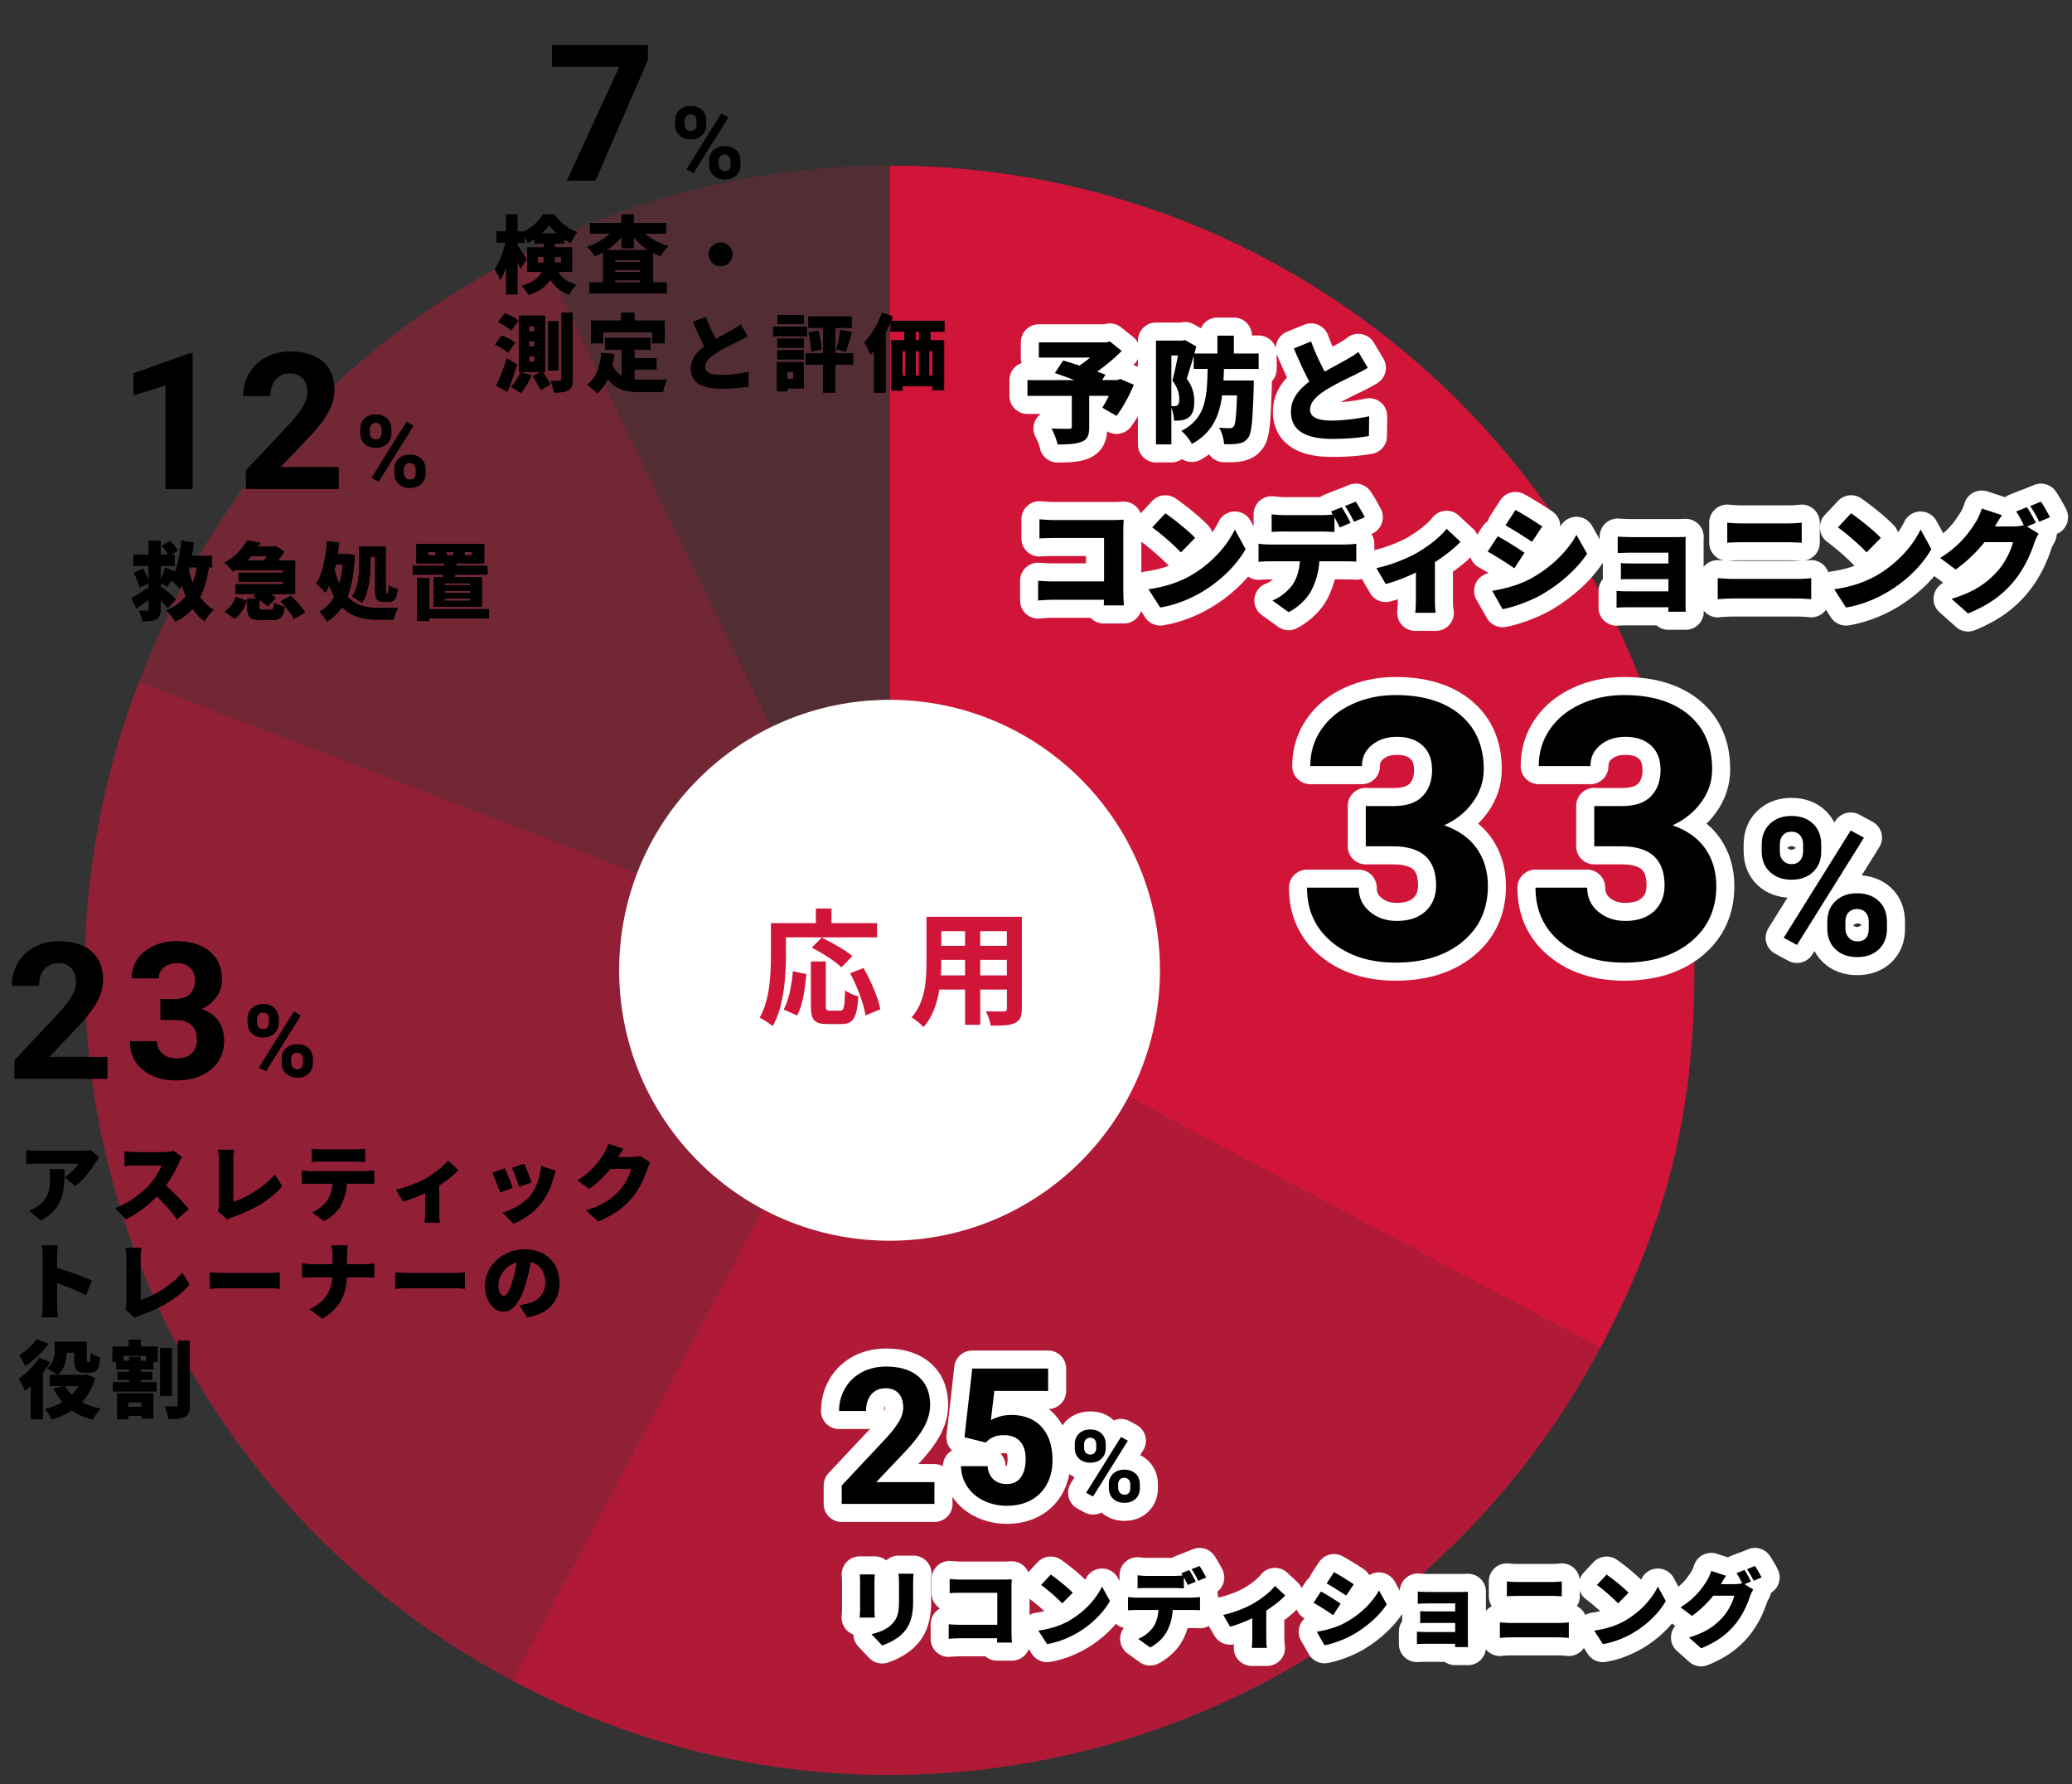
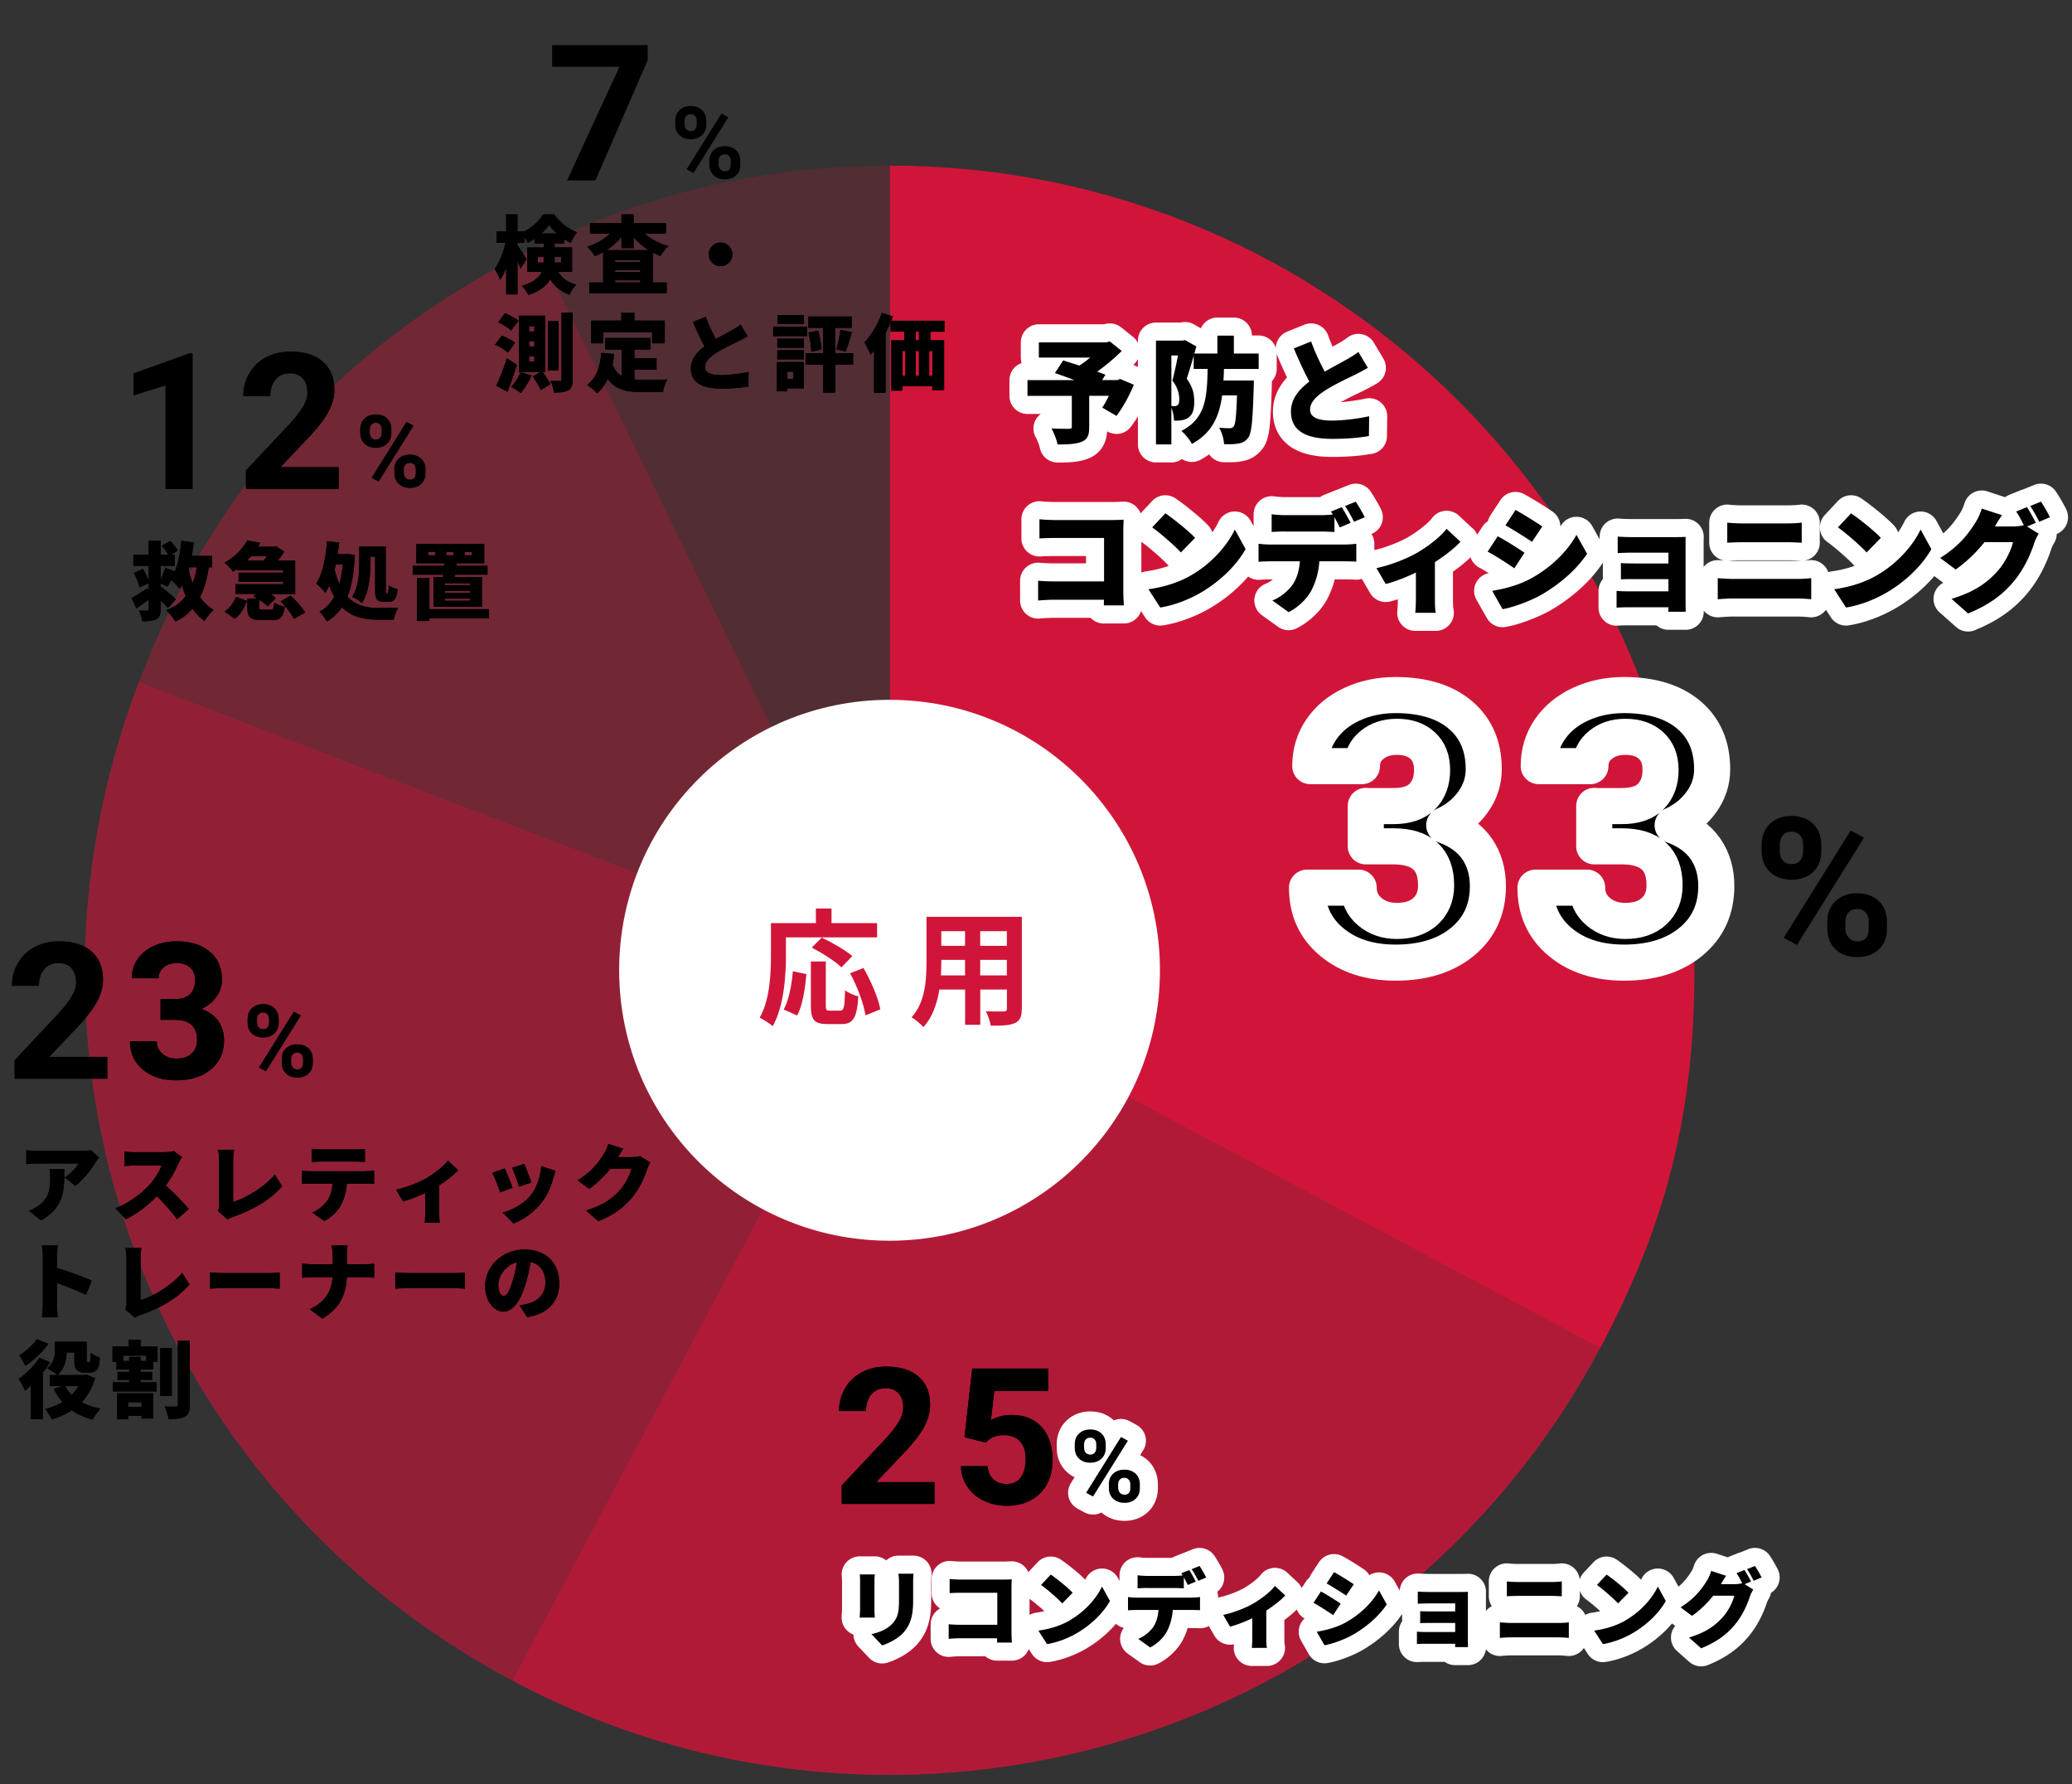
<svg xmlns="http://www.w3.org/2000/svg" viewBox="0 0 344.45 296.5">
  <rect x="0" y="0" width="344.45" height="296.5" fill="#333333" stroke="none" />
  <g fill="#d11539">
    <path d="m147.95 161.25-58.62-120.19c18.59-9.07 37.94-13.53 58.62-13.53v133.73z" opacity=".2" />
    <path d="m147.95 161.25-124.85-47.92c12.7-33.1 34.36-56.73 66.22-72.27l58.62 120.19z" opacity=".4" />
    <path d="m147.95 161.25-62.78 118.07c-60-31.89-86.42-102.56-62.07-165.99l124.84 47.92z" opacity=".6" />
    <path d="m147.95 161.25 118.07 62.78c-34.67 65.21-115.64 89.97-180.85 55.29z" opacity=".8" />
    <path d="m147.95 161.25v-133.72c73.85 0 133.73 59.87 133.73 133.73 0 23.63-4.56 41.91-15.65 62.78l-118.07-62.78z" />
  </g>
  <circle cx="147.88" cy="161.26" fill="#fff" r="44.95" />
  <path d="m145.43 261.68c-.03.35-.06.6-.06 1.11v4.76c0 .35.03.94.06 1.3h-2.52c.01-.28.07-.88.07-1.32v-4.75c0-.27-.01-.76-.06-1.11h2.51zm6.43-.13c-.03.42-.06.9-.06 1.51v3.05c0 2.82-.66 4.22-1.72 5.34-.94.98-2.41 1.69-3.43 2.02l-1.78-1.88c1.46-.32 2.61-.84 3.45-1.71.94-.99 1.13-1.99 1.13-3.92v-2.9c0-.62-.04-1.09-.1-1.51zm13.9 11.43v-.7h-6.13c-.53 0-1.42.04-1.92.1v-2.42c.55.04 1.19.08 1.85.08h6.23v-5.32h-6.07c-.63 0-1.42.03-1.85.06v-2.35a20 20 0 0 0 1.85.1h7.14c.45 0 1.12-.03 1.33-.04-.01.34-.04.95-.04 1.42v7.27c0 .48.03 1.27.07 1.82h-2.47zm12.09-3.69c2.52-1.46 4.41-3.63 5.35-5.6l1.32 2.4c-1.12 1.99-3.11 3.94-5.45 5.31-1.43.84-3.25 1.57-5.01 1.85l-1.44-2.24c2.06-.28 3.87-.91 5.24-1.71zm.48-4.58-1.74 1.78c-.74-.81-2.51-2.35-3.52-3.07l1.61-1.72c.97.66 2.8 2.12 3.64 3.01zm19.77.81c.29 0 1-.03 1.39-.1v2.2c-.38-.03-.97-.04-1.39-.04h-3.14c-.1 1.4-.45 2.51-.92 3.46-.48.99-1.57 2.13-2.84 2.77l-1.99-1.43c.94-.35 1.92-1.15 2.48-1.93.55-.81.81-1.78.9-2.87h-3.66c-.41 0-1.02.03-1.41.06v-2.21c.43.06.98.1 1.41.1h9.17zm-7.37-1.6c-.49 0-1.16.03-1.62.06v-2.17c.48.07 1.15.11 1.62.11h4.44c.46 0 .97-.03 1.43-.08-.07-.13-.15-.25-.22-.36l1.32-.53c.35.52.84 1.43 1.09 1.92l-1.33.56c-.18-.36-.42-.83-.66-1.26v1.82c-.52-.03-1.09-.06-1.62-.06h-4.44zm8.47-1.19c-.28-.57-.73-1.4-1.11-1.93l1.32-.53c.36.53.87 1.43 1.11 1.91l-1.32.56zm14.45 2.44c-.66.73-1.86 1.68-3.14 2.51v4.52c0 .53.01 1.37.11 1.68h-2.52c.04-.31.08-1.15.08-1.68v-3.25c-1.22.59-2.68 1.15-3.7 1.4l-1.13-1.95c1.82-.38 3.91-1.25 5-1.89 1.44-.84 2.9-2 3.6-2.93l1.7 1.58zm9.22 1.36-1.25 1.91c-.85-.59-2.27-1.51-3.26-2.05l1.23-1.88c1.01.53 2.49 1.47 3.28 2.02zm.84 3.12c2.41-1.33 4.43-3.31 5.53-5.32l1.3 2.33c-1.34 1.97-3.35 3.73-5.67 5.06-1.43.8-3.49 1.53-4.69 1.72l-1.28-2.24c1.58-.27 3.22-.69 4.8-1.54zm1.34-6.34-1.26 1.88c-.84-.56-2.27-1.47-3.25-2.02l1.23-1.88c.98.53 2.48 1.47 3.28 2.02zm18.97 9.38c0 .22.01.8.01 1.06h-2.13c0-.13.01-.34.01-.55h-5.13c-.38 0-1 .03-1.23.04v-2.06c.24.03.73.06 1.25.06h5.11v-1.5h-4.13c-.56 0-1.33 0-1.69.03v-1.99c.42.03 1.13.04 1.69.04h4.13v-1.33h-4.31c-.6 0-1.51.03-1.91.06v-2.03c.42.04 1.3.07 1.91.07h5.24c.34 0 .95-.01 1.19-.03-.01.21-.01.77-.01 1.08zm5.32-3.05c.59.04 1.34.1 1.92.1h7.84c.5 0 1.18-.04 1.7-.1v2.59c-.55-.06-1.26-.1-1.7-.1h-7.84c-.58 0-1.36.04-1.92.1zm1.16-6.81c.55.07 1.3.1 1.79.1h5.69c.59 0 1.25-.04 1.65-.1v2.47c-.42-.01-1.15-.06-1.65-.06h-5.67c-.56 0-1.3.03-1.81.06zm19.75 6.46c2.52-1.46 4.41-3.63 5.35-5.6l1.32 2.4c-1.12 1.99-3.11 3.94-5.45 5.31-1.43.84-3.25 1.57-5.01 1.85l-1.44-2.24c2.06-.28 3.87-.91 5.24-1.71zm.48-4.58-1.74 1.78c-.74-.81-2.51-2.35-3.52-3.07l1.61-1.72c.97.66 2.8 2.12 3.64 3.01zm19.3-1.41 1.43.88c-.18.31-.41.73-.55 1.15-.38 1.16-1.13 3.01-2.42 4.59-1.36 1.67-3.05 2.96-5.69 4.03l-2.02-1.79c3.03-.92 4.48-2.12 5.67-3.45.88-.98 1.67-2.59 1.85-3.5h-3.49c-1 1.25-2.24 2.45-3.53 3.35l-1.91-1.42c2.48-1.53 3.61-3.21 4.36-4.38.25-.39.59-1.12.74-1.67l2.48.81c-.32.45-.66 1.02-.87 1.39h2.25c.42 0 .92-.06 1.29-.15-.27-.55-.62-1.22-.94-1.68l1.32-.53c.35.52.84 1.43 1.09 1.92l-1.08.45zm1.71-3.04c.36.53.87 1.43 1.11 1.91l-1.32.56c-.28-.57-.73-1.4-1.11-1.93l1.32-.53z" />
  <path d="m145.43 261.68c-.03.35-.06.6-.06 1.11v4.76c0 .35.03.94.06 1.3h-2.52c.01-.28.07-.88.07-1.32v-4.75c0-.27-.01-.76-.06-1.11h2.51zm6.43-.13c-.03.42-.06.9-.06 1.51v3.05c0 2.82-.66 4.22-1.72 5.34-.94.98-2.41 1.69-3.43 2.02l-1.78-1.88c1.46-.32 2.61-.84 3.45-1.71.94-.99 1.13-1.99 1.13-3.92v-2.9c0-.62-.04-1.09-.1-1.51zm13.9 11.43v-.7h-6.13c-.53 0-1.42.04-1.92.1v-2.42c.55.04 1.19.08 1.85.08h6.23v-5.32h-6.07c-.63 0-1.42.03-1.85.06v-2.35a20 20 0 0 0 1.85.1h7.14c.45 0 1.12-.03 1.33-.04-.01.34-.04.95-.04 1.42v7.27c0 .48.03 1.27.07 1.82h-2.47zm12.09-3.69c2.52-1.46 4.41-3.63 5.35-5.6l1.32 2.4c-1.12 1.99-3.11 3.94-5.45 5.31-1.43.84-3.25 1.57-5.01 1.85l-1.44-2.24c2.06-.28 3.87-.91 5.24-1.71zm.48-4.58-1.74 1.78c-.74-.81-2.51-2.35-3.52-3.07l1.61-1.72c.97.66 2.8 2.12 3.64 3.01zm19.77.81c.29 0 1-.03 1.39-.1v2.2c-.38-.03-.97-.04-1.39-.04h-3.14c-.1 1.4-.45 2.51-.92 3.46-.48.99-1.57 2.13-2.84 2.77l-1.99-1.43c.94-.35 1.92-1.15 2.48-1.93.55-.81.81-1.78.9-2.87h-3.66c-.41 0-1.02.03-1.41.06v-2.21c.43.06.98.1 1.41.1h9.17zm-7.37-1.6c-.49 0-1.16.03-1.62.06v-2.17c.48.07 1.15.11 1.62.11h4.44c.46 0 .97-.03 1.43-.08-.07-.13-.15-.25-.22-.36l1.32-.53c.35.52.84 1.43 1.09 1.92l-1.33.56c-.18-.36-.42-.83-.66-1.26v1.82c-.52-.03-1.09-.06-1.62-.06h-4.44zm8.47-1.19c-.28-.57-.73-1.4-1.11-1.93l1.32-.53c.36.53.87 1.43 1.11 1.91l-1.32.56zm14.45 2.44c-.66.73-1.86 1.68-3.14 2.51v4.52c0 .53.01 1.37.11 1.68h-2.52c.04-.31.08-1.15.08-1.68v-3.25c-1.22.59-2.68 1.15-3.7 1.4l-1.13-1.95c1.82-.38 3.91-1.25 5-1.89 1.44-.84 2.9-2 3.6-2.93l1.7 1.58zm9.22 1.36-1.25 1.91c-.85-.59-2.27-1.51-3.26-2.05l1.23-1.88c1.01.53 2.49 1.47 3.28 2.02zm.84 3.12c2.41-1.33 4.43-3.31 5.53-5.32l1.3 2.33c-1.34 1.97-3.35 3.73-5.67 5.06-1.43.8-3.49 1.53-4.69 1.72l-1.28-2.24c1.58-.27 3.22-.69 4.8-1.54zm1.34-6.34-1.26 1.88c-.84-.56-2.27-1.47-3.25-2.02l1.23-1.88c.98.53 2.48 1.47 3.28 2.02zm18.97 9.38c0 .22.01.8.01 1.06h-2.13c0-.13.01-.34.01-.55h-5.13c-.38 0-1 .03-1.23.04v-2.06c.24.03.73.06 1.25.06h5.11v-1.5h-4.13c-.56 0-1.33 0-1.69.03v-1.99c.42.03 1.13.04 1.69.04h4.13v-1.33h-4.31c-.6 0-1.51.03-1.91.06v-2.03c.42.04 1.3.07 1.91.07h5.24c.34 0 .95-.01 1.19-.03-.01.21-.01.77-.01 1.08zm5.32-3.05c.59.04 1.34.1 1.92.1h7.84c.5 0 1.18-.04 1.7-.1v2.59c-.55-.06-1.26-.1-1.7-.1h-7.84c-.58 0-1.36.04-1.92.1zm1.16-6.81c.55.07 1.3.1 1.79.1h5.69c.59 0 1.25-.04 1.65-.1v2.47c-.42-.01-1.15-.06-1.65-.06h-5.67c-.56 0-1.3.03-1.81.06zm19.75 6.46c2.52-1.46 4.41-3.63 5.35-5.6l1.32 2.4c-1.12 1.99-3.11 3.94-5.45 5.31-1.43.84-3.25 1.57-5.01 1.85l-1.44-2.24c2.06-.28 3.87-.91 5.24-1.71zm.48-4.58-1.74 1.78c-.74-.81-2.51-2.35-3.52-3.07l1.61-1.72c.97.66 2.8 2.12 3.64 3.01zm19.3-1.41 1.43.88c-.18.31-.41.73-.55 1.15-.38 1.16-1.13 3.01-2.42 4.59-1.36 1.67-3.05 2.96-5.69 4.03l-2.02-1.79c3.03-.92 4.48-2.12 5.67-3.45.88-.98 1.67-2.59 1.85-3.5h-3.49c-1 1.25-2.24 2.45-3.53 3.35l-1.91-1.42c2.48-1.53 3.61-3.21 4.36-4.38.25-.39.59-1.12.74-1.67l2.48.81c-.32.45-.66 1.02-.87 1.39h2.25c.42 0 .92-.06 1.29-.15-.27-.55-.62-1.22-.94-1.68l1.32-.53c.35.52.84 1.43 1.09 1.92l-1.08.45zm1.71-3.04c.36.53.87 1.43 1.11 1.91l-1.32.56c-.28-.57-.73-1.4-1.11-1.93l1.32-.53z" fill="none" stroke="#fff" stroke-linecap="round" stroke-linejoin="round" stroke-width="6" />
  <path d="m145.43 261.68c-.03.35-.06.6-.06 1.11v4.76c0 .35.03.94.06 1.3h-2.52c.01-.28.07-.88.07-1.32v-4.75c0-.27-.01-.76-.06-1.11h2.51zm6.43-.13c-.03.42-.06.9-.06 1.51v3.05c0 2.82-.66 4.22-1.72 5.34-.94.98-2.41 1.69-3.43 2.02l-1.78-1.88c1.46-.32 2.61-.84 3.45-1.71.94-.99 1.13-1.99 1.13-3.92v-2.9c0-.62-.04-1.09-.1-1.51zm13.9 11.43v-.7h-6.13c-.53 0-1.42.04-1.92.1v-2.42c.55.04 1.19.08 1.85.08h6.23v-5.32h-6.07c-.63 0-1.42.03-1.85.06v-2.35a20 20 0 0 0 1.85.1h7.14c.45 0 1.12-.03 1.33-.04-.01.34-.04.95-.04 1.42v7.27c0 .48.03 1.27.07 1.82h-2.47zm12.09-3.69c2.52-1.46 4.41-3.63 5.35-5.6l1.32 2.4c-1.12 1.99-3.11 3.94-5.45 5.31-1.43.84-3.25 1.57-5.01 1.85l-1.44-2.24c2.06-.28 3.87-.91 5.24-1.71zm.48-4.58-1.74 1.78c-.74-.81-2.51-2.35-3.52-3.07l1.61-1.72c.97.66 2.8 2.12 3.64 3.01zm19.77.81c.29 0 1-.03 1.39-.1v2.2c-.38-.03-.97-.04-1.39-.04h-3.14c-.1 1.4-.45 2.51-.92 3.46-.48.99-1.57 2.13-2.84 2.77l-1.99-1.43c.94-.35 1.92-1.15 2.48-1.93.55-.81.81-1.78.9-2.87h-3.66c-.41 0-1.02.03-1.41.06v-2.21c.43.06.98.1 1.41.1h9.17zm-7.37-1.6c-.49 0-1.16.03-1.62.06v-2.17c.48.07 1.15.11 1.62.11h4.44c.46 0 .97-.03 1.43-.08-.07-.13-.15-.25-.22-.36l1.32-.53c.35.52.84 1.43 1.09 1.92l-1.33.56c-.18-.36-.42-.83-.66-1.26v1.82c-.52-.03-1.09-.06-1.62-.06h-4.44zm8.47-1.19c-.28-.57-.73-1.4-1.11-1.93l1.32-.53c.36.53.87 1.43 1.11 1.91l-1.32.56zm14.45 2.44c-.66.73-1.86 1.68-3.14 2.51v4.52c0 .53.01 1.37.11 1.68h-2.52c.04-.31.08-1.15.08-1.68v-3.25c-1.22.59-2.68 1.15-3.7 1.4l-1.13-1.95c1.82-.38 3.91-1.25 5-1.89 1.44-.84 2.9-2 3.6-2.93l1.7 1.58zm9.22 1.36-1.25 1.91c-.85-.59-2.27-1.51-3.26-2.05l1.23-1.88c1.01.53 2.49 1.47 3.28 2.02zm.84 3.12c2.41-1.33 4.43-3.31 5.53-5.32l1.3 2.33c-1.34 1.97-3.35 3.73-5.67 5.06-1.43.8-3.49 1.53-4.69 1.72l-1.28-2.24c1.58-.27 3.22-.69 4.8-1.54zm1.34-6.34-1.26 1.88c-.84-.56-2.27-1.47-3.25-2.02l1.23-1.88c.98.53 2.48 1.47 3.28 2.02zm18.97 9.38c0 .22.01.8.01 1.06h-2.13c0-.13.01-.34.01-.55h-5.13c-.38 0-1 .03-1.23.04v-2.06c.24.03.73.06 1.25.06h5.11v-1.5h-4.13c-.56 0-1.33 0-1.69.03v-1.99c.42.03 1.13.04 1.69.04h4.13v-1.33h-4.31c-.6 0-1.51.03-1.91.06v-2.03c.42.04 1.3.07 1.91.07h5.24c.34 0 .95-.01 1.19-.03-.01.21-.01.77-.01 1.08zm5.32-3.05c.59.04 1.34.1 1.92.1h7.84c.5 0 1.18-.04 1.7-.1v2.59c-.55-.06-1.26-.1-1.7-.1h-7.84c-.58 0-1.36.04-1.92.1zm1.16-6.81c.55.07 1.3.1 1.79.1h5.69c.59 0 1.25-.04 1.65-.1v2.47c-.42-.01-1.15-.06-1.65-.06h-5.67c-.56 0-1.3.03-1.81.06zm19.75 6.46c2.52-1.46 4.41-3.63 5.35-5.6l1.32 2.4c-1.12 1.99-3.11 3.94-5.45 5.31-1.43.84-3.25 1.57-5.01 1.85l-1.44-2.24c2.06-.28 3.87-.91 5.24-1.71zm.48-4.58-1.74 1.78c-.74-.81-2.51-2.35-3.52-3.07l1.61-1.72c.97.66 2.8 2.12 3.64 3.01zm19.3-1.41 1.43.88c-.18.31-.41.73-.55 1.15-.38 1.16-1.13 3.01-2.42 4.59-1.36 1.67-3.05 2.96-5.69 4.03l-2.02-1.79c3.03-.92 4.48-2.12 5.67-3.45.88-.98 1.67-2.59 1.85-3.5h-3.49c-1 1.25-2.24 2.45-3.53 3.35l-1.91-1.42c2.48-1.53 3.61-3.21 4.36-4.38.25-.39.59-1.12.74-1.67l2.48.81c-.32.45-.66 1.02-.87 1.39h2.25c.42 0 .92-.06 1.29-.15-.27-.55-.62-1.22-.94-1.68l1.32-.53c.35.52.84 1.43 1.09 1.92l-1.08.45zm1.71-3.04c.36.53.87 1.43 1.11 1.91l-1.32.56c-.28-.57-.73-1.4-1.11-1.93l1.32-.53zm-136.39-10.31h-15.42v-3.06l7.28-7.76c1-1.09 1.74-2.04 2.22-2.86.48-.81.72-1.59.72-2.32 0-1-.25-1.79-.76-2.36s-1.23-.86-2.16-.86c-1.01 0-1.8.35-2.39 1.04s-.87 1.61-.87 2.74h-4.48c0-1.37.33-2.62.98-3.75s1.58-2.02 2.77-2.67c1.2-.64 2.55-.96 4.06-.96 2.32 0 4.12.56 5.4 1.67s1.92 2.68 1.92 4.71c0 1.11-.29 2.25-.87 3.4s-1.57 2.5-2.97 4.03l-5.11 5.39h9.67v3.6zm4.98-11.06 1.3-11.43h12.61v3.72h-8.95l-.56 4.84c1.06-.57 2.19-.85 3.38-.85 2.14 0 3.82.66 5.04 1.99 1.21 1.33 1.82 3.19 1.82 5.58 0 1.45-.31 2.75-.92 3.9a6.445 6.445 0 0 1 -2.63 2.67c-1.14.63-2.49.95-4.05.95-1.36 0-2.62-.28-3.79-.83s-2.08-1.33-2.76-2.33-1.03-2.14-1.07-3.42h4.42c.09.94.42 1.67.98 2.19s1.29.78 2.2.78c1.01 0 1.79-.36 2.33-1.09.55-.73.82-1.75.82-3.08s-.31-2.26-.94-2.94-1.52-1.02-2.67-1.02c-1.06 0-1.92.28-2.58.83l-.43.4-3.55-.88z" />
-   <path d="m155.35 249.95h-15.42v-3.06l7.28-7.76c1-1.09 1.74-2.04 2.22-2.86.48-.81.72-1.59.72-2.32 0-1-.25-1.79-.76-2.36s-1.23-.86-2.16-.86c-1.01 0-1.8.35-2.39 1.04s-.87 1.61-.87 2.74h-4.48c0-1.37.33-2.62.98-3.75s1.58-2.02 2.77-2.67c1.2-.64 2.55-.96 4.06-.96 2.32 0 4.12.56 5.4 1.67s1.92 2.68 1.92 4.71c0 1.11-.29 2.25-.87 3.4s-1.57 2.5-2.97 4.03l-5.11 5.39h9.67v3.6zm4.98-11.06 1.3-11.43h12.61v3.72h-8.95l-.56 4.84c1.06-.57 2.19-.85 3.38-.85 2.14 0 3.82.66 5.04 1.99 1.21 1.33 1.82 3.19 1.82 5.58 0 1.45-.31 2.75-.92 3.9a6.445 6.445 0 0 1 -2.63 2.67c-1.14.63-2.49.95-4.05.95-1.36 0-2.62-.28-3.79-.83s-2.08-1.33-2.76-2.33-1.03-2.14-1.07-3.42h4.42c.09.94.42 1.67.98 2.19s1.29.78 2.2.78c1.01 0 1.79-.36 2.33-1.09.55-.73.82-1.75.82-3.08s-.31-2.26-.94-2.94-1.52-1.02-2.67-1.02c-1.06 0-1.92.28-2.58.83l-.43.4-3.55-.88z" fill="none" stroke="#fff" stroke-linecap="round" stroke-linejoin="round" stroke-width="6" />
  <path d="m155.35 249.95h-15.42v-3.06l7.28-7.76c1-1.09 1.74-2.04 2.22-2.86.48-.81.72-1.59.72-2.32 0-1-.25-1.79-.76-2.36s-1.23-.86-2.16-.86c-1.01 0-1.8.35-2.39 1.04s-.87 1.61-.87 2.74h-4.48c0-1.37.33-2.62.98-3.75s1.58-2.02 2.77-2.67c1.2-.64 2.55-.96 4.06-.96 2.32 0 4.12.56 5.4 1.67s1.92 2.68 1.92 4.71c0 1.11-.29 2.25-.87 3.4s-1.57 2.5-2.97 4.03l-5.11 5.39h9.67v3.6zm4.98-11.06 1.3-11.43h12.61v3.72h-8.95l-.56 4.84c1.06-.57 2.19-.85 3.38-.85 2.14 0 3.82.66 5.04 1.99 1.21 1.33 1.82 3.19 1.82 5.58 0 1.45-.31 2.75-.92 3.9a6.445 6.445 0 0 1 -2.63 2.67c-1.14.63-2.49.95-4.05.95-1.36 0-2.62-.28-3.79-.83s-2.08-1.33-2.76-2.33-1.03-2.14-1.07-3.42h4.42c.09.94.42 1.67.98 2.19s1.29.78 2.2.78c1.01 0 1.79-.36 2.33-1.09.55-.73.82-1.75.82-3.08s-.31-2.26-.94-2.94-1.52-1.02-2.67-1.02c-1.06 0-1.92.28-2.58.83l-.43.4-3.55-.88zm18.34 1.14c0-.73.24-1.32.71-1.77s1.09-.68 1.86-.68 1.4.22 1.87.67.71 1.05.71 1.82v.59c0 .73-.24 1.32-.71 1.77-.47.44-1.09.67-1.86.67s-1.39-.22-1.87-.67-.71-1.05-.71-1.81v-.58zm1.56.63c0 .33.09.59.28.79s.43.3.74.3.55-.1.72-.3c.18-.2.27-.47.27-.81v-.6c0-.33-.09-.59-.27-.79s-.43-.3-.74-.3-.54.1-.73.3-.28.47-.28.83v.59zm1.48 8.06-1.15-.62 5.79-9.27 1.15.62-5.79 9.26zm2.62-2.02c0-.73.24-1.32.72-1.77s1.1-.67 1.86-.67 1.39.22 1.87.66c.47.44.71 1.05.71 1.83v.59c0 .73-.23 1.31-.7 1.76s-1.09.67-1.86.67-1.41-.23-1.88-.68-.71-1.05-.71-1.79v-.6zm1.56.63c0 .3.1.55.29.77.2.21.44.32.73.32.66 0 .99-.37.99-1.1v-.62c0-.33-.09-.59-.28-.79s-.43-.3-.73-.3-.55.1-.73.3-.28.47-.28.81v.61z" />
  <path d="m178.67 240.03c0-.73.24-1.32.71-1.77s1.09-.68 1.86-.68 1.4.22 1.87.67.71 1.05.71 1.82v.59c0 .73-.24 1.32-.71 1.77-.47.44-1.09.67-1.86.67s-1.39-.22-1.87-.67-.71-1.05-.71-1.81v-.58zm1.56.63c0 .33.09.59.28.79s.43.3.74.3.55-.1.72-.3c.18-.2.27-.47.27-.81v-.6c0-.33-.09-.59-.27-.79s-.43-.3-.74-.3-.54.1-.73.3-.28.47-.28.83v.59zm1.48 8.06-1.15-.62 5.79-9.27 1.15.62-5.79 9.26zm2.62-2.02c0-.73.24-1.32.72-1.77s1.1-.67 1.86-.67 1.39.22 1.87.66c.47.44.71 1.05.71 1.83v.59c0 .73-.23 1.31-.7 1.76s-1.09.67-1.86.67-1.41-.23-1.88-.68-.71-1.05-.71-1.79v-.6zm1.56.63c0 .3.1.55.29.77.2.21.44.32.73.32.66 0 .99-.37.99-1.1v-.62c0-.33-.09-.59-.28-.79s-.43-.3-.73-.3-.55.1-.73.3-.28.47-.28.81v.61z" fill="none" stroke="#fff" stroke-linecap="round" stroke-linejoin="round" stroke-width="6" />
  <path d="m178.67 240.03c0-.73.24-1.32.71-1.77s1.09-.68 1.86-.68 1.4.22 1.87.67.71 1.05.71 1.82v.59c0 .73-.24 1.32-.71 1.77-.47.44-1.09.67-1.86.67s-1.39-.22-1.87-.67-.71-1.05-.71-1.81v-.58zm1.56.63c0 .33.09.59.28.79s.43.3.74.3.55-.1.72-.3c.18-.2.27-.47.27-.81v-.6c0-.33-.09-.59-.27-.79s-.43-.3-.74-.3-.54.1-.73.3-.28.47-.28.83v.59zm1.48 8.06-1.15-.62 5.79-9.27 1.15.62-5.79 9.26zm2.62-2.02c0-.73.24-1.32.72-1.77s1.1-.67 1.86-.67 1.39.22 1.87.66c.47.44.71 1.05.71 1.83v.59c0 .73-.23 1.31-.7 1.76s-1.09.67-1.86.67-1.41-.23-1.88-.68-.71-1.05-.71-1.79v-.6zm1.56.63c0 .3.1.55.29.77.2.21.44.32.73.32.66 0 .99-.37.99-1.1v-.62c0-.33-.09-.59-.28-.79s-.43-.3-.73-.3-.55.1-.73.3-.28.47-.28.81v.61zm-169.43-54.93c-.17.21-.49.62-.63.84-.71 1.18-2.05 2.93-3.31 3.84l-1.75-1.4c1.04-.66 2-1.72 2.31-2.31h-6.92c-.62 0-1.05.04-1.78.11v-2.34c.57.08 1.16.15 1.78.15h7.27c.46 0 1.39-.06 1.68-.14l1.34 1.25zm-5.77 1.91c0 3.29.07 6.32-3.88 8.52l-1.97-1.61c.49-.17 1.01-.41 1.6-.85 1.55-1.18 1.91-2.37 1.91-4.65 0-.49-.03-.9-.11-1.4h2.46zm19.56-1.99c-.13.18-.42.67-.57 1.02-.46 1.04-1.21 2.44-2.12 3.7 1.36 1.18 3.04 2.96 3.81 3.91l-1.95 1.7c-.9-1.28-2.09-2.62-3.35-3.84-1.47 1.53-3.31 2.94-5.14 3.82l-1.76-1.83c2.27-.83 4.48-2.55 5.73-3.94.91-1.04 1.67-2.27 1.96-3.17h-4.36c-.63 0-1.4.08-1.79.11v-2.41c.49.07 1.39.11 1.79.11h4.68c.7 0 1.36-.1 1.68-.21l1.39 1.02zm5.97 8.95c.2-.42.21-.69.21-1.04v-7.37c0-.62-.08-1.3-.18-1.77h2.66c-.1.64-.15 1.15-.15 1.77v6.91c2.06-.63 5.11-2.4 6.93-4.55l1.21 1.93c-1.97 2.31-4.9 3.95-8.1 5.07-.21.07-.57.18-.97.45zm24.58-6.62c.29 0 1-.03 1.39-.1v2.2c-.38-.03-.97-.04-1.39-.04h-3.14c-.1 1.4-.45 2.51-.92 3.46-.48.99-1.57 2.13-2.84 2.77l-1.99-1.43c.94-.35 1.92-1.15 2.48-1.93.55-.81.81-1.78.9-2.87h-3.66c-.41 0-1.02.03-1.42.06v-2.21c.43.06.98.1 1.42.1h9.17zm-7.35-1.6c-.49 0-1.16.03-1.62.06v-2.17c.48.07 1.15.11 1.62.11h5.6c.52 0 1.11-.04 1.62-.11v2.17c-.52-.03-1.09-.06-1.62-.06zm22.71 1.44c-.66.73-1.86 1.68-3.14 2.51v4.52c0 .53.01 1.37.11 1.68h-2.52c.04-.31.08-1.15.08-1.68v-3.25c-1.22.59-2.68 1.15-3.7 1.4l-1.13-1.95c1.82-.38 3.91-1.25 5-1.89 1.44-.84 2.9-2 3.6-2.93l1.7 1.58zm9.05 2.92-2.07.77c-.24-.76-.91-2.59-1.29-3.26l2.04-.73c.39.78 1.04 2.41 1.32 3.22zm7.16-2.83c-.2.55-.29.88-.39 1.22-.36 1.34-.95 2.77-1.88 3.98-1.3 1.71-3.07 2.93-4.75 3.57l-1.78-1.82c1.49-.38 3.53-1.44 4.69-2.91.92-1.16 1.58-3.07 1.71-4.8l2.4.77zm-4.05 1.95-2.03.7c-.2-.7-.78-2.35-1.16-3.14l2.02-.66c.28.62.97 2.44 1.18 3.1zm19.8-3.33c-.18.31-.41.73-.55 1.15-.38 1.16-1.13 3.01-2.42 4.59-1.36 1.67-3.05 2.96-5.69 4.03l-2.02-1.79c3.03-.92 4.48-2.12 5.67-3.45.88-.98 1.67-2.59 1.85-3.5h-3.49c-.99 1.25-2.24 2.45-3.53 3.35l-1.91-1.41c2.48-1.53 3.61-3.21 4.36-4.38.25-.39.59-1.12.74-1.67l2.48.81c-.32.45-.66 1.02-.87 1.39h2.25c.46 0 1.02-.07 1.39-.18l1.72 1.06zm-93.84 22.02c-1.41-.73-3.33-1.47-4.82-2v3.6c0 .38.08 1.48.15 2.12h-2.66c.1-.6.17-1.54.17-2.12v-8c0-.56-.06-1.29-.17-1.82h2.65c-.06.53-.14 1.15-.14 1.82v1.92c1.89.55 4.61 1.54 5.79 2.12l-.97 2.37zm6.54 2.38c.2-.42.21-.69.21-1.04v-7.37c0-.62-.08-1.3-.18-1.77h2.66c-.1.64-.15 1.15-.15 1.77v6.91c2.06-.63 5.11-2.4 6.93-4.55l1.21 1.93c-1.98 2.31-4.9 3.95-8.1 5.07-.21.07-.57.18-.97.45zm14.09-6.11c.56.04 1.74.1 2.42.1h7.44c.63 0 1.32-.07 1.72-.1v2.68c-.36-.01-1.15-.08-1.72-.08h-7.44c-.8 0-1.85.04-2.42.08zm25.58-1.37a15 15 0 0 0 1.71-.1v2.33c-.34-.03-1.09-.07-1.72-.07h-2.83c-.13 2.68-.95 5-4.05 6.88l-2.12-1.57c2.77-1.25 3.63-3.18 3.8-5.31h-3.28c-.66 0-1.25.04-1.76.08v-2.35c.5.06 1.11.11 1.71.11h3.36v-1.34c0-.49-.06-1.25-.21-1.78h2.69c-.1.53-.13 1.34-.13 1.79v1.33zm5.22 1.37c.56.04 1.74.1 2.42.1h7.44c.63 0 1.32-.07 1.72-.1v2.68c-.36-.01-1.15-.08-1.72-.08h-7.44c-.8 0-1.85.04-2.42.08zm20.66 5.44c.59-.07.97-.15 1.36-.25 1.77-.43 2.94-1.67 2.94-3.49s-.87-3.07-2.47-3.45a28.1 28.1 0 0 1 -.81 3.61c-.83 2.77-2.07 4.64-3.71 4.64s-3.03-1.86-3.03-4.23c0-3.29 2.84-6.09 6.56-6.09s5.77 2.44 5.77 5.59c0 2.91-1.72 5.06-5.34 5.66zm-.45-7.14c-2.06.56-3.08 2.42-3.08 3.75 0 1.21.42 1.83.9 1.83.56 0 .98-.84 1.47-2.45.31-.94.55-2.04.71-3.14zm-77.58 16.6c-.35.57-.77 1.16-1.23 1.74v7.75h-1.97v-5.59c-.34.31-.66.59-.98.84-.18-.45-.73-1.51-1.05-1.97 1.23-.84 2.62-2.19 3.43-3.5l1.81.74zm-.29-3.03c-.99 1.34-2.48 2.76-3.84 3.63-.21-.46-.69-1.3-.99-1.74 1.08-.64 2.31-1.78 2.9-2.68zm7.76 5.71c-.49 1.64-1.25 2.94-2.24 3.98.9.48 1.95.84 3.15 1.06-.45.43-1.02 1.27-1.3 1.82-1.36-.34-2.51-.85-3.49-1.53-.98.64-2.09 1.13-3.32 1.51-.24-.52-.73-1.3-1.11-1.71 1.06-.27 2.04-.66 2.9-1.18-.57-.64-1.05-1.37-1.47-2.2l1.5-.45h-2.16v-1.83h5.8l.36-.07 1.37.59zm-4.73-4.29c-.06 1.29-.36 2.8-1.54 3.75-.35-.32-1.25-.9-1.71-1.12 1.18-.9 1.29-2.1 1.29-3.04v-1.36h5.28v2.9c0 .24 0 .35.03.41.03.04.08.07.14.07h.21s.1-.01.14-.04.08-.11.11-.32c.03-.2.04-.64.06-1.19.34.31 1.02.64 1.51.81-.04.62-.11 1.3-.24 1.61s-.31.52-.6.67c-.24.13-.63.2-.91.2h-.88c-.42 0-.9-.14-1.18-.43-.29-.29-.43-.66-.43-1.67v-1.25h-1.27zm-.27 5.6a6.2 6.2 0 0 0 1.11 1.46c.43-.43.81-.92 1.12-1.46zm12.59-6.58h2.79v2.54h-.7v1.26h-2.13v.41h1.93v1.32h-1.93v.41h2.67v1.51h-7.26v-1.51h2.7v-.41h-1.93v-1.32h1.93v-.41h-2.12v-1.26h-.64v-2.54h2.7v-1.12h1.98v1.12zm-3.92 7.77h5.98v4.19h-1.92v-.46h-2.24v.59h-1.82v-4.31zm4.83-6.26h-3.81v.88h.98v-.67h1.88v.67h.95v-.88zm-3.01 7.75v.76h2.24v-.76h-2.24zm7.26-1.07h-1.92v-7.94h1.92zm2.98-9.16v10.65c0 1.08-.18 1.62-.8 1.95-.62.34-1.53.41-2.73.41-.07-.57-.36-1.51-.64-2.09.77.04 1.58.04 1.86.04.24 0 .34-.08.34-.32v-10.63h1.98z" />
  <path d="m16.46 192.4c-.17.21-.49.62-.63.84-.71 1.18-2.05 2.93-3.31 3.84l-1.75-1.4c1.04-.66 2-1.72 2.31-2.31h-6.92c-.62 0-1.05.04-1.78.11v-2.34c.57.08 1.16.15 1.78.15h7.27c.46 0 1.39-.06 1.68-.14l1.34 1.25zm-5.77 1.91c0 3.29.07 6.32-3.88 8.52l-1.97-1.61c.49-.17 1.01-.41 1.6-.85 1.55-1.18 1.91-2.37 1.91-4.65 0-.49-.03-.9-.11-1.4h2.46zm19.56-1.99c-.13.18-.42.67-.57 1.02-.46 1.04-1.21 2.44-2.12 3.7 1.36 1.18 3.04 2.96 3.81 3.91l-1.95 1.7c-.9-1.28-2.09-2.62-3.35-3.84-1.47 1.53-3.31 2.94-5.14 3.82l-1.76-1.83c2.27-.83 4.48-2.55 5.73-3.94.91-1.04 1.67-2.27 1.96-3.17h-4.36c-.63 0-1.4.08-1.79.11v-2.41c.49.07 1.39.11 1.79.11h4.68c.7 0 1.36-.1 1.68-.21l1.39 1.02zm5.97 8.95c.2-.42.21-.69.21-1.04v-7.37c0-.62-.08-1.3-.18-1.77h2.66c-.1.64-.15 1.15-.15 1.77v6.91c2.06-.63 5.11-2.4 6.93-4.55l1.21 1.93c-1.97 2.31-4.9 3.95-8.1 5.07-.21.07-.57.18-.97.45zm24.58-6.62c.29 0 1-.03 1.39-.1v2.2c-.38-.03-.97-.04-1.39-.04h-3.14c-.1 1.4-.45 2.51-.92 3.46-.48.99-1.57 2.13-2.84 2.77l-1.99-1.43c.94-.35 1.92-1.15 2.48-1.93.55-.81.81-1.78.9-2.87h-3.66c-.41 0-1.02.03-1.42.06v-2.21c.43.06.98.1 1.42.1h9.17zm-7.35-1.6c-.49 0-1.16.03-1.62.06v-2.17c.48.07 1.15.11 1.62.11h5.6c.52 0 1.11-.04 1.62-.11v2.17c-.52-.03-1.09-.06-1.62-.06zm22.71 1.44c-.66.73-1.86 1.68-3.14 2.51v4.52c0 .53.01 1.37.11 1.68h-2.52c.04-.31.08-1.15.08-1.68v-3.25c-1.22.59-2.68 1.15-3.7 1.4l-1.13-1.95c1.82-.38 3.91-1.25 5-1.89 1.44-.84 2.9-2 3.6-2.93l1.7 1.58zm9.05 2.92-2.07.77c-.24-.76-.91-2.59-1.29-3.26l2.04-.73c.39.78 1.04 2.41 1.32 3.22zm7.16-2.83c-.2.55-.29.88-.39 1.22-.36 1.34-.95 2.77-1.88 3.98-1.3 1.71-3.07 2.93-4.75 3.57l-1.78-1.82c1.49-.38 3.53-1.44 4.69-2.91.92-1.16 1.58-3.07 1.71-4.8l2.4.77zm-4.05 1.95-2.03.7c-.2-.7-.78-2.35-1.16-3.14l2.02-.66c.28.62.97 2.44 1.18 3.1zm19.8-3.33c-.18.31-.41.73-.55 1.15-.38 1.16-1.13 3.01-2.42 4.59-1.36 1.67-3.05 2.96-5.69 4.03l-2.02-1.79c3.03-.92 4.48-2.12 5.67-3.45.88-.98 1.67-2.59 1.85-3.5h-3.49c-.99 1.25-2.24 2.45-3.53 3.35l-1.91-1.41c2.48-1.53 3.61-3.21 4.36-4.38.25-.39.59-1.12.74-1.67l2.48.81c-.32.45-.66 1.02-.87 1.39h2.25c.46 0 1.02-.07 1.39-.18l1.72 1.06zm-93.84 22.02c-1.41-.73-3.33-1.47-4.82-2v3.6c0 .38.08 1.48.15 2.12h-2.66c.1-.6.17-1.54.17-2.12v-8c0-.56-.06-1.29-.17-1.82h2.65c-.06.53-.14 1.15-.14 1.82v1.92c1.89.55 4.61 1.54 5.79 2.12l-.97 2.37zm6.54 2.38c.2-.42.21-.69.21-1.04v-7.37c0-.62-.08-1.3-.18-1.77h2.66c-.1.64-.15 1.15-.15 1.77v6.91c2.06-.63 5.11-2.4 6.93-4.55l1.21 1.93c-1.98 2.31-4.9 3.95-8.1 5.07-.21.07-.57.18-.97.45zm14.09-6.11c.56.04 1.74.1 2.42.1h7.44c.63 0 1.32-.07 1.72-.1v2.68c-.36-.01-1.15-.08-1.72-.08h-7.44c-.8 0-1.85.04-2.42.08zm25.58-1.37a15 15 0 0 0 1.71-.1v2.33c-.34-.03-1.09-.07-1.72-.07h-2.83c-.13 2.68-.95 5-4.05 6.88l-2.12-1.57c2.77-1.25 3.63-3.18 3.8-5.31h-3.28c-.66 0-1.25.04-1.76.08v-2.35c.5.06 1.11.11 1.71.11h3.36v-1.34c0-.49-.06-1.25-.21-1.78h2.69c-.1.53-.13 1.34-.13 1.79v1.33zm5.22 1.37c.56.04 1.74.1 2.42.1h7.44c.63 0 1.32-.07 1.72-.1v2.68c-.36-.01-1.15-.08-1.72-.08h-7.44c-.8 0-1.85.04-2.42.08zm20.66 5.44c.59-.07.97-.15 1.36-.25 1.77-.43 2.94-1.67 2.94-3.49s-.87-3.07-2.47-3.45a28.1 28.1 0 0 1 -.81 3.61c-.83 2.77-2.07 4.64-3.71 4.64s-3.03-1.86-3.03-4.23c0-3.29 2.84-6.09 6.56-6.09s5.77 2.44 5.77 5.59c0 2.91-1.72 5.06-5.34 5.66zm-.45-7.14c-2.06.56-3.08 2.42-3.08 3.75 0 1.21.42 1.83.9 1.83.56 0 .98-.84 1.47-2.45.31-.94.55-2.04.71-3.14zm-77.58 16.6c-.35.57-.77 1.16-1.23 1.74v7.75h-1.97v-5.59c-.34.31-.66.59-.98.84-.18-.45-.73-1.51-1.05-1.97 1.23-.84 2.62-2.19 3.43-3.5l1.81.74zm-.29-3.03c-.99 1.34-2.48 2.76-3.84 3.63-.21-.46-.69-1.3-.99-1.74 1.08-.64 2.31-1.78 2.9-2.68zm7.76 5.71c-.49 1.64-1.25 2.94-2.24 3.98.9.48 1.95.84 3.15 1.06-.45.43-1.02 1.27-1.3 1.82-1.36-.34-2.51-.85-3.49-1.53-.98.64-2.09 1.13-3.32 1.51-.24-.52-.73-1.3-1.11-1.71 1.06-.27 2.04-.66 2.9-1.18-.57-.64-1.05-1.37-1.47-2.2l1.5-.45h-2.16v-1.83h5.8l.36-.07 1.37.59zm-4.73-4.29c-.06 1.29-.36 2.8-1.54 3.75-.35-.32-1.25-.9-1.71-1.12 1.18-.9 1.29-2.1 1.29-3.04v-1.36h5.28v2.9c0 .24 0 .35.03.41.03.04.08.07.14.07h.21s.1-.01.14-.04.08-.11.11-.32c.03-.2.04-.64.06-1.19.34.31 1.02.64 1.51.81-.04.62-.11 1.3-.24 1.61s-.31.52-.6.67c-.24.13-.63.2-.91.2h-.88c-.42 0-.9-.14-1.18-.43-.29-.29-.43-.66-.43-1.67v-1.25h-1.27zm-.27 5.6a6.2 6.2 0 0 0 1.11 1.46c.43-.43.81-.92 1.12-1.46zm12.59-6.58h2.79v2.54h-.7v1.26h-2.13v.41h1.93v1.32h-1.93v.41h2.67v1.51h-7.26v-1.51h2.7v-.41h-1.93v-1.32h1.93v-.41h-2.12v-1.26h-.64v-2.54h2.7v-1.12h1.98v1.12zm-3.92 7.77h5.98v4.19h-1.92v-.46h-2.24v.59h-1.82v-4.31zm4.83-6.26h-3.81v.88h.98v-.67h1.88v.67h.95v-.88zm-3.01 7.75v.76h2.24v-.76h-2.24zm7.26-1.07h-1.92v-7.94h1.92zm2.98-9.16v10.65c0 1.08-.18 1.62-.8 1.95-.62.34-1.53.41-2.73.41-.07-.57-.36-1.51-.64-2.09.77.04 1.58.04 1.86.04.24 0 .34-.08.34-.32v-10.63h1.98zm-13.69-43.55h-15.42v-3.06l7.28-7.76c1-1.09 1.74-2.04 2.22-2.86.48-.81.72-1.59.72-2.32 0-1-.25-1.79-.76-2.36s-1.23-.86-2.16-.86c-1.01 0-1.8.35-2.39 1.04s-.87 1.61-.87 2.74h-4.48c0-1.37.33-2.62.98-3.75s1.58-2.02 2.77-2.67c1.2-.64 2.55-.96 4.06-.96 2.32 0 4.12.56 5.4 1.67s1.92 2.68 1.92 4.71c0 1.11-.29 2.25-.87 3.4s-1.57 2.5-2.97 4.03l-5.11 5.39h9.67v3.6zm8.86-13.23h2.38c1.13 0 1.97-.28 2.52-.85s.82-1.32.82-2.26-.27-1.61-.81-2.12c-.54-.5-1.29-.76-2.23-.76-.85 0-1.57.23-2.15.7s-.87 1.08-.87 1.83h-4.46c0-1.17.32-2.23.95-3.16s1.52-1.66 2.66-2.19c1.14-.52 2.39-.79 3.76-.79 2.38 0 4.24.57 5.59 1.71s2.02 2.71 2.02 4.7a4.7 4.7 0 0 1 -.94 2.84c-.63.87-1.45 1.53-2.47 1.99 1.27.45 2.21 1.13 2.83 2.04s.93 1.98.93 3.21c0 2-.73 3.6-2.19 4.8-1.46 1.21-3.39 1.81-5.79 1.81-2.25 0-4.08-.59-5.51-1.78s-2.14-2.75-2.14-4.7h4.46c0 .84.32 1.54.95 2.07.63.54 1.41.8 2.34.8 1.06 0 1.89-.28 2.5-.84s.9-1.31.9-2.23c0-2.25-1.24-3.37-3.71-3.37h-2.36v-3.49z" />
  <path d="m17.85 179.28h-15.42v-3.06l7.28-7.76c1-1.09 1.74-2.04 2.22-2.86.48-.81.72-1.59.72-2.32 0-1-.25-1.79-.76-2.36s-1.23-.86-2.16-.86c-1.01 0-1.8.35-2.39 1.04s-.87 1.61-.87 2.74h-4.48c0-1.37.33-2.62.98-3.75s1.58-2.02 2.77-2.67c1.2-.64 2.55-.96 4.06-.96 2.32 0 4.12.56 5.4 1.67s1.92 2.68 1.92 4.71c0 1.11-.29 2.25-.87 3.4s-1.57 2.5-2.97 4.03l-5.11 5.39h9.67v3.6zm8.86-13.23h2.38c1.13 0 1.97-.28 2.52-.85s.82-1.32.82-2.26-.27-1.61-.81-2.12c-.54-.5-1.29-.76-2.23-.76-.85 0-1.57.23-2.15.7s-.87 1.08-.87 1.83h-4.46c0-1.17.32-2.23.95-3.16s1.52-1.66 2.66-2.19c1.14-.52 2.39-.79 3.76-.79 2.38 0 4.24.57 5.59 1.71s2.02 2.71 2.02 4.7a4.7 4.7 0 0 1 -.94 2.84c-.63.87-1.45 1.53-2.47 1.99 1.27.45 2.21 1.13 2.83 2.04s.93 1.98.93 3.21c0 2-.73 3.6-2.19 4.8-1.46 1.21-3.39 1.81-5.79 1.81-2.25 0-4.08-.59-5.51-1.78s-2.14-2.75-2.14-4.7h4.46c0 .84.32 1.54.95 2.07.63.54 1.41.8 2.34.8 1.06 0 1.89-.28 2.5-.84s.9-1.31.9-2.23c0-2.25-1.24-3.37-3.71-3.37h-2.36v-3.49zm14.46 3.3c0-.73.24-1.32.71-1.77s1.09-.68 1.86-.68 1.4.22 1.87.67.71 1.05.71 1.82v.59c0 .73-.24 1.32-.71 1.77-.47.44-1.09.67-1.86.67s-1.39-.22-1.87-.67-.71-1.05-.71-1.81v-.58zm1.56.63c0 .33.09.59.28.79s.43.3.74.3.55-.1.72-.3c.18-.2.27-.47.27-.81v-.6c0-.33-.09-.59-.27-.79s-.43-.3-.74-.3-.54.1-.73.3-.28.47-.28.83v.59zm1.48 8.06-1.15-.62 5.79-9.27 1.15.62-5.79 9.26zm2.62-2.02c0-.73.24-1.32.72-1.77s1.1-.67 1.86-.67 1.39.22 1.87.66c.47.44.71 1.05.71 1.83v.59c0 .73-.23 1.31-.7 1.76s-1.09.67-1.86.67-1.41-.23-1.88-.68-.71-1.05-.71-1.79v-.6zm1.56.63c0 .3.1.55.29.77.2.21.44.32.73.32.66 0 .99-.37.99-1.1v-.62c0-.33-.09-.59-.28-.79s-.43-.3-.73-.3-.55.1-.73.3-.28.47-.28.81v.61z" />
  <path d="m41.17 169.35c0-.73.24-1.32.71-1.77s1.09-.68 1.86-.68 1.4.22 1.87.67.71 1.05.71 1.82v.59c0 .73-.24 1.32-.71 1.77-.47.44-1.09.67-1.86.67s-1.39-.22-1.87-.67-.71-1.05-.71-1.81v-.58zm1.56.63c0 .33.09.59.28.79s.43.3.74.3.55-.1.72-.3c.18-.2.27-.47.27-.81v-.6c0-.33-.09-.59-.27-.79s-.43-.3-.74-.3-.54.1-.73.3-.28.47-.28.83v.59zm1.48 8.06-1.15-.62 5.79-9.27 1.15.62-5.79 9.26zm2.62-2.02c0-.73.24-1.32.72-1.77s1.1-.67 1.86-.67 1.39.22 1.87.66c.47.44.71 1.05.71 1.83v.59c0 .73-.23 1.31-.7 1.76s-1.09.67-1.86.67-1.41-.23-1.88-.68-.71-1.05-.71-1.79v-.6zm1.56.63c0 .3.1.55.29.77.2.21.44.32.73.32.66 0 .99-.37.99-1.1v-.62c0-.33-.09-.59-.28-.79s-.43-.3-.73-.3-.55.1-.73.3-.28.47-.28.81v.61zm-13.68-82.37c-.28 1.85-.73 3.53-1.46 4.96.62.87 1.36 1.6 2.27 2.13-.49.41-1.19 1.26-1.53 1.85a8.339 8.339 0 0 1 -2-2.06c-.76.9-1.68 1.61-2.83 2.14-.32-.56-.99-1.39-1.54-1.86 1.4-.52 2.47-1.32 3.25-2.38-.24-.56-.45-1.16-.63-1.78-.11.2-.24.39-.36.57-.27-.35-.94-1.04-1.39-1.43-.24.39-.45.76-.64 1.05l-1.15-.5v.52c.88.63 1.97 1.51 2.51 2.14l-1.32 1.42c-.27-.36-.7-.81-1.19-1.26v1.44c0 .92-.17 1.39-.71 1.68-.55.28-1.27.34-2.32.34-.07-.5-.32-1.28-.56-1.77.5.03 1.13.03 1.33.03.21-.01.28-.08.28-.28v-1.57c-.67.5-1.37 1.01-2.03 1.46l-.83-1.71c.67-.36 1.67-1 2.65-1.64l.21.52v-1.37l-1.53.71c-.13-.64-.53-1.65-.94-2.42l1.51-.67c.38.63.76 1.42.95 2.04v-2.54h-2.54v-1.86h2.54v-2.3h1.99v2.3h1.26c-.24-.46-.67-1.04-1.07-1.46l1.4-.81c.48.46 1.02 1.12 1.26 1.61l-1.09.66h.59v1.86h-2.35v2.34c.29-.64.59-1.41.76-2.02l1.61.6c.59-1.42.9-3.22 1.08-5.08l2.06.28c-.08.76-.2 1.51-.34 2.24h3.4v1.88zm-3.28 0c-.03.11-.07.22-.1.32.18.8.42 1.57.7 2.3.31-.8.53-1.67.7-2.62zm13.58 7.06c.42 0 .5-.15.57-1.18.38.29 1.2.57 1.74.69-.21 1.76-.73 2.21-2.12 2.21h-1.77c-1.89 0-2.31-.55-2.31-2.13v-1.46h1.64a8.24 8.24 0 0 0 -.64-.35l.41-.41h-3.39v-1.61h7.93v-.43h-7.41v-1.48h7.41v-.41h-7.71v-.18c-.2.14-.41.28-.62.42-.31-.48-.97-1.18-1.42-1.5 1.86-1.02 3.1-2.41 3.78-3.71l2.17.42c-.12.21-.25.42-.38.63h2.65l.31-.08 1.4.88c-.27.46-.64 1-1.05 1.51h2.87v5.55h-4.15c.36.22.7.46.92.69l-1.34 1.37c-.29-.32-.83-.73-1.4-1.09v1.22c0 .39.08.43.6.43h1.29zm-7.68.29c.88-.56 1.55-1.46 1.89-2.44l1.82.67c-.41 1.15-.99 2.24-2.03 2.96zm4.4-9.19c-.21.25-.43.49-.67.73h2.77c.18-.22.38-.48.55-.73zm6.6 6.56c.86.81 1.91 1.96 2.38 2.8l-1.83 1.05c-.39-.8-1.39-2.03-2.24-2.91zm10.65-6.75c-.13 2.87-.5 5.14-1.22 6.91 1.39 1.5 3.15 1.88 5.13 1.89.66 0 2.54 0 3.29-.03-.29.46-.62 1.42-.73 1.96h-2.66c-2.33 0-4.34-.45-5.94-2.06-.66.98-1.49 1.76-2.51 2.39-.28-.52-.81-1.27-1.22-1.67 1.04-.52 1.83-1.36 2.45-2.46-.31-.55-.59-1.16-.84-1.88-.2.45-.41.87-.64 1.23-.29-.39-1.08-1.19-1.51-1.54 1.06-1.61 1.57-4.31 1.79-7.06l2.02.25c-.07.64-.15 1.29-.25 1.92h1.27l.35-.04 1.22.18zm-3.15 1.55c-.07.29-.14.59-.21.87.22.91.49 1.7.8 2.37.27-.97.46-2.04.57-3.24zm5.77-.43c0 1.99-.21 4.96-1.42 6.84-.35-.31-1.19-.84-1.64-1.02 1.11-1.7 1.19-4.15 1.19-5.83v-2.52h4.4v7.21c0 .52.01.57.13.57h.15c.14 0 .18-.28.21-1.34.36.27 1.02.53 1.47.64-.13 1.55-.53 2.1-1.51 2.1h-.71c-1.23 0-1.51-.49-1.51-1.98v-5.52h-.76v.84zm12.08 2.14h-5.07v-1.47h5.22l.03-.42h-4.64v-3.21h11.28v3.21h-4.59l-.04.42h5.17v1.47h-5.36l-.07.39h4.51v4.94h-8.05v-4.94h1.58l.04-.39zm7.62 7.27h-9.92v.43h-2.07v-7.13h2.07v5.17h9.92zm-8.95-11.05h-1.19v.56h1.19zm5.8 5.2h-4.22v.32h4.22zm0 1.27h-4.22v.34h4.22zm0 1.29h-4.22v.35h4.22zm-3.95-7.2h1.19v-.56h-1.19zm3.04 0h1.22v-.56h-1.22z" />
  <path d="m34.71 94.28c-.28 1.85-.73 3.53-1.46 4.96.62.87 1.36 1.6 2.27 2.13-.49.41-1.19 1.26-1.53 1.85a8.339 8.339 0 0 1 -2-2.06c-.76.9-1.68 1.61-2.83 2.14-.32-.56-.99-1.39-1.54-1.86 1.4-.52 2.47-1.32 3.25-2.38-.24-.56-.45-1.16-.63-1.78-.11.2-.24.39-.36.57-.27-.35-.94-1.04-1.39-1.43-.24.39-.45.76-.64 1.05l-1.15-.5v.52c.88.63 1.97 1.51 2.51 2.14l-1.32 1.42c-.27-.36-.7-.81-1.19-1.26v1.44c0 .92-.17 1.39-.71 1.68-.55.28-1.27.34-2.32.34-.07-.5-.32-1.28-.56-1.77.5.03 1.13.03 1.33.03.21-.01.28-.08.28-.28v-1.57c-.67.5-1.37 1.01-2.03 1.46l-.83-1.71c.67-.36 1.67-1 2.65-1.64l.21.52v-1.37l-1.53.71c-.13-.64-.53-1.65-.94-2.42l1.51-.67c.38.63.76 1.42.95 2.04v-2.54h-2.54v-1.86h2.54v-2.3h1.99v2.3h1.26c-.24-.46-.67-1.04-1.07-1.46l1.4-.81c.48.46 1.02 1.12 1.26 1.61l-1.09.66h.59v1.86h-2.35v2.34c.29-.64.59-1.41.76-2.02l1.61.6c.59-1.42.9-3.22 1.08-5.08l2.06.28c-.08.76-.2 1.51-.34 2.24h3.4v1.88zm-3.28 0c-.03.11-.07.22-.1.32.18.8.42 1.57.7 2.3.31-.8.53-1.67.7-2.62zm13.58 7.06c.42 0 .5-.15.57-1.18.38.29 1.2.57 1.74.69-.21 1.76-.73 2.21-2.12 2.21h-1.77c-1.89 0-2.31-.55-2.31-2.13v-1.46h1.64a8.24 8.24 0 0 0 -.64-.35l.41-.41h-3.39v-1.61h7.93v-.43h-7.41v-1.48h7.41v-.41h-7.71v-.18c-.2.14-.41.28-.62.42-.31-.48-.97-1.18-1.42-1.5 1.86-1.02 3.1-2.41 3.78-3.71l2.17.42c-.12.21-.25.42-.38.63h2.65l.31-.08 1.4.88c-.27.46-.64 1-1.05 1.51h2.87v5.55h-4.15c.36.22.7.46.92.69l-1.34 1.37c-.29-.32-.83-.73-1.4-1.09v1.22c0 .39.08.43.6.43h1.29zm-7.68.29c.88-.56 1.55-1.46 1.89-2.44l1.82.67c-.41 1.15-.99 2.24-2.03 2.96zm4.4-9.19c-.21.25-.43.49-.67.73h2.77c.18-.22.38-.48.55-.73zm6.6 6.56c.86.81 1.91 1.96 2.38 2.8l-1.83 1.05c-.39-.8-1.39-2.03-2.24-2.91zm10.65-6.75c-.13 2.87-.5 5.14-1.22 6.91 1.39 1.5 3.15 1.88 5.13 1.89.66 0 2.54 0 3.29-.03-.29.46-.62 1.42-.73 1.96h-2.66c-2.33 0-4.34-.45-5.94-2.06-.66.98-1.49 1.76-2.51 2.39-.28-.52-.81-1.27-1.22-1.67 1.04-.52 1.83-1.36 2.45-2.46-.31-.55-.59-1.16-.84-1.88-.2.45-.41.87-.64 1.23-.29-.39-1.08-1.19-1.51-1.54 1.06-1.61 1.57-4.31 1.79-7.06l2.02.25c-.07.64-.15 1.29-.25 1.92h1.27l.35-.04 1.22.18zm-3.15 1.55c-.07.29-.14.59-.21.87.22.91.49 1.7.8 2.37.27-.97.46-2.04.57-3.24zm5.77-.43c0 1.99-.21 4.96-1.42 6.84-.35-.31-1.19-.84-1.64-1.02 1.11-1.7 1.19-4.15 1.19-5.83v-2.52h4.4v7.21c0 .52.01.57.13.57h.15c.14 0 .18-.28.21-1.34.36.27 1.02.53 1.47.64-.13 1.55-.53 2.1-1.51 2.1h-.71c-1.23 0-1.51-.49-1.51-1.98v-5.52h-.76v.84zm12.08 2.14h-5.07v-1.47h5.22l.03-.42h-4.64v-3.21h11.28v3.21h-4.59l-.04.42h5.17v1.47h-5.36l-.07.39h4.51v4.94h-8.05v-4.94h1.58l.04-.39zm7.62 7.27h-9.92v.43h-2.07v-7.13h2.07v5.17h9.92zm-8.95-11.05h-1.19v.56h1.19zm5.8 5.2h-4.22v.32h4.22zm0 1.27h-4.22v.34h4.22zm0 1.29h-4.22v.35h4.22zm-3.95-7.2h1.19v-.56h-1.19zm3.04 0h1.22v-.56h-1.22zm-45.24-11.03h-4.47v-17.21l-5.33 1.65v-3.63l9.32-3.34h.48zm24.31 0h-15.42v-3.06l7.28-7.76c1-1.09 1.74-2.04 2.22-2.86s.72-1.59.72-2.32c0-1-.25-1.79-.76-2.36s-1.23-.86-2.16-.86c-1.01 0-1.8.35-2.39 1.04s-.87 1.61-.87 2.74h-4.48c0-1.37.33-2.62.98-3.75s1.58-2.02 2.77-2.67c1.2-.64 2.55-.96 4.06-.96 2.32 0 4.12.56 5.4 1.67s1.92 2.68 1.92 4.71c0 1.11-.29 2.25-.87 3.4s-1.57 2.5-2.97 4.03l-5.12 5.39h9.67v3.6z" />
  <path d="m32 81.26h-4.47v-17.21l-5.33 1.65v-3.63l9.32-3.34h.48zm24.31 0h-15.42v-3.06l7.28-7.76c1-1.09 1.74-2.04 2.22-2.86s.72-1.59.72-2.32c0-1-.25-1.79-.76-2.36s-1.23-.86-2.16-.86c-1.01 0-1.8.35-2.39 1.04s-.87 1.61-.87 2.74h-4.48c0-1.37.33-2.62.98-3.75s1.58-2.02 2.77-2.67c1.2-.64 2.55-.96 4.06-.96 2.32 0 4.12.56 5.4 1.67s1.92 2.68 1.92 4.71c0 1.11-.29 2.25-.87 3.4s-1.57 2.5-2.97 4.03l-5.12 5.39h9.67v3.6zm3.59-9.92c0-.73.24-1.32.71-1.77s1.09-.68 1.86-.68 1.4.22 1.87.67.71 1.05.71 1.82v.59c0 .73-.24 1.32-.71 1.77-.47.44-1.09.67-1.86.67s-1.39-.22-1.87-.67-.71-1.05-.71-1.81v-.58zm1.56.63c0 .33.09.59.28.79s.43.3.74.3.55-.1.72-.3c.18-.2.27-.47.27-.81v-.6c0-.33-.09-.59-.27-.79s-.43-.3-.74-.3-.54.1-.72.3c-.19.2-.28.47-.28.83v.59zm1.48 8.06-1.15-.62 5.79-9.27 1.15.62-5.79 9.26zm2.62-2.02c0-.73.24-1.32.72-1.77s1.1-.67 1.86-.67 1.39.22 1.87.66.71 1.05.71 1.83v.59c0 .73-.23 1.31-.7 1.76s-1.09.67-1.86.67-1.41-.23-1.88-.68-.71-1.05-.71-1.79v-.6zm1.56.63c0 .3.1.55.29.77.2.21.44.32.73.32.66 0 .99-.37.99-1.1v-.62c0-.33-.09-.59-.28-.79s-.43-.3-.73-.3-.55.1-.73.3-.28.47-.28.81v.61z" />
  <path d="m59.9 71.34c0-.73.24-1.32.71-1.77s1.09-.68 1.86-.68 1.4.22 1.87.67.71 1.05.71 1.82v.59c0 .73-.24 1.32-.71 1.77-.47.44-1.09.67-1.86.67s-1.39-.22-1.87-.67-.71-1.05-.71-1.81v-.58zm1.56.63c0 .33.09.59.28.79s.43.3.74.3.55-.1.72-.3c.18-.2.27-.47.27-.81v-.6c0-.33-.09-.59-.27-.79s-.43-.3-.74-.3-.54.1-.72.3c-.19.2-.28.47-.28.83v.59zm1.48 8.06-1.15-.62 5.79-9.27 1.15.62-5.79 9.26zm2.62-2.02c0-.73.24-1.32.72-1.77s1.1-.67 1.86-.67 1.39.22 1.87.66.71 1.05.71 1.83v.59c0 .73-.23 1.31-.7 1.76s-1.09.67-1.86.67-1.41-.23-1.88-.68-.71-1.05-.71-1.79v-.6zm1.56.63c0 .3.1.55.29.77.2.21.44.32.73.32.66 0 .99-.37.99-1.1v-.62c0-.33-.09-.59-.28-.79s-.43-.3-.73-.3-.55.1-.73.3-.28.47-.28.81v.61zm25.68-33.46c.81 1.32 1.81 1.78 3.03 2.13-.46.42-.95 1.09-1.16 1.68-1.27-.49-2.33-1.15-3.19-2.55-.63 1.04-1.72 1.98-3.64 2.58-.18-.41-.76-1.19-1.08-1.51 1.99-.6 2.9-1.43 3.31-2.33h-2.41v-4.05h2.73v-.67h-1.54v-.76c-.38.25-.76.49-1.15.67-.11-.31-.31-.7-.52-1.05v1.01h-1.15v.45c.36.49 1.32 1.97 1.51 2.31l-1.02 1.57c-.11-.35-.29-.8-.49-1.26v5.53h-1.88v-4.46c-.29.8-.63 1.51-1.01 2.06-.18-.55-.6-1.34-.9-1.83.79-1.08 1.46-2.83 1.81-4.37h-1.49v-1.88h1.58v-2.83h1.88v2.83h1.15c1.3-.64 2.49-1.81 3.12-2.82h1.83c.97 1.32 2.34 2.45 3.8 2.96-.38.49-.77 1.22-1.04 1.79-.35-.17-.71-.38-1.06-.62v.69h-1.62v.67h2.9v4.05h-2.3zm-2.42-1.54v-.98h-.98v.98zm2.2-4.83c-.52-.46-.98-.97-1.3-1.43-.32.48-.77.97-1.29 1.43zm-.38 3.85v.98h1.08v-.98zm14.96-3.84c1.04.91 2.44 1.65 3.94 2.09-.43.38-1.01 1.13-1.3 1.64-.43-.15-.84-.35-1.25-.56v4.96h2.28v1.78h-12.87v-1.78h2.31v-5.01c-.45.24-.91.46-1.39.64-.28-.46-.84-1.19-1.26-1.57 1.44-.45 2.82-1.25 3.81-2.19h-3.35v-1.75h5.24v-1.44h2.02v1.44h5.37v1.75h-3.54zm.67 2.76c-.94-.59-1.79-1.33-2.49-2.16v1.82h-2.02v-1.88c-.7.85-1.54 1.61-2.48 2.21h6.99zm-1.39 1.64h-4.19v.31h4.19zm-4.19 2h4.19v-.32h-4.19zm4.19 1.72v-.35h-4.19v.35zm13.35-6.62c1.08 0 1.96.88 1.96 1.96s-.88 1.96-1.96 1.96-1.96-.88-1.96-1.96.88-1.96 1.96-1.96zm-35.35 18.29c-.43-.42-1.39-.99-2.14-1.33l1.12-1.5c.74.28 1.74.77 2.21 1.19zm1.49 2a58.22 58.22 0 0 1 -1.57 4.51l-1.85-1.02c.52-1.11 1.22-2.86 1.76-4.54l1.65 1.05zm-.95-5.67c-.43-.43-1.41-1.04-2.17-1.39l1.13-1.48c.76.29 1.75.81 2.24 1.25l-1.21 1.62zm3.38 7.44c-.43 1.06-1.16 2.23-1.81 2.94-.38-.31-1.15-.8-1.6-1.04.63-.6 1.23-1.54 1.57-2.41l1.83.5zm1.83-.55c.48.63 1.05 1.47 1.32 2.02l-1.62.97c-.24-.6-.84-1.55-1.32-2.26l1.3-.73h-3.61v-9.36h4.36v9.36h-.42zm-1.36-7.61h-.88v.87h.88zm0 2.48h-.88v.88h.88zm0 2.49h-.88v.88h.88zm4.02 2.38h-1.74v-8.19h1.74zm2.34-9.62v11.09c0 .98-.15 1.5-.69 1.81-.55.32-1.33.39-2.41.39-.06-.53-.31-1.4-.56-1.95.64.03 1.3.03 1.53.03s.29-.07.29-.28v-11.09h1.83zm10.26 11.11c.39.04.8.06 1.22.06.88 0 3.17 0 4.26-.04-.29.48-.62 1.46-.71 2.07h-3.66c-2.44 0-4.27-.39-5.53-2.2-.43.97-1.01 1.78-1.75 2.41-.34-.36-1.2-1.09-1.68-1.4 1.5-1.06 2.16-2.98 2.37-5.32l2.13.21c-.07.6-.17 1.19-.29 1.74.36.92.88 1.51 1.53 1.89v-4.38h-2.72v-1.93h7.51v1.93h-2.66v1.43h3.67v1.9h-3.67v1.64zm-5.17-6h-2v-3.78h5v-1.3h2.19v1.3h5.04v3.78h-2.1v-1.86h-8.12v1.86zm24-1.18c-.49.29-.99.56-1.55.84-.83.41-2.45 1.15-3.67 1.93-1.08.7-1.85 1.44-1.85 2.35s.88 1.34 2.66 1.34c1.37 0 3.26-.24 4.58-.53l-.03 2.42c-1.26.21-2.65.35-4.5.35-2.86 0-5.06-.77-5.06-3.33 0-1.58.98-2.72 2.26-3.68-.64-1.19-1.29-2.61-1.91-4.06l2.12-.85c.5 1.4 1.12 2.66 1.67 3.7 1.02-.59 2.07-1.13 2.68-1.48.59-.34 1.04-.6 1.44-.94l1.16 1.95zm9.87-.02h-5.62v-1.58h5.62zm-.53 8.68h-2.75v.5h-1.71v-4.86h4.46zm-4.4-8.26h4.43v1.51h-4.43zm0 1.93h4.43v1.51h-4.43zm4.4-4.34h-4.36v-1.51h4.36zm-2.75 7.9v1.19h1.01v-1.19zm10.95-1.16h-2.98v4.64h-2v-4.64h-2.9v-1.92h2.9v-4.2h-2.45v-1.89h7.2v1.89h-2.75v4.2h2.98zm-5.8-5.66c.28.99.5 2.27.56 3.12l-1.71.38c-.01-.85-.22-2.17-.46-3.17l1.61-.34zm3.01 3.1c.28-.88.56-2.23.67-3.22l1.92.38c-.35 1.18-.71 2.41-1.04 3.22zm15.65-2.93v1.44h2.27v8.28h-1.96v-.66h-4.97v.74h-1.86v-8.36h2.17v-1.44h-2.28v-1.54c-.25.59-.53 1.16-.83 1.74v9.95h-1.91v-6.99c-.2.24-.39.46-.59.67-.17-.48-.7-1.57-1.02-2.06 1.16-1.18 2.27-3.04 2.91-4.9l1.83.59c-.08.24-.18.49-.28.73h8.84v1.82h-2.33zm-4.66 7.33h.5v-4.12h-.5zm2.2-4.12v4.12h.55v-4.12zm.55-3.21h-.53v1.44h.53zm2.23 3.21h-.53v4.12h.53z" />
  <path d="m92.8 45.18c.81 1.32 1.81 1.78 3.03 2.13-.46.42-.95 1.09-1.16 1.68-1.27-.49-2.33-1.15-3.19-2.55-.63 1.04-1.72 1.98-3.64 2.58-.18-.41-.76-1.19-1.08-1.51 1.99-.6 2.9-1.43 3.31-2.33h-2.41v-4.05h2.73v-.67h-1.54v-.76c-.38.25-.76.49-1.15.67-.11-.31-.31-.7-.52-1.05v1.01h-1.15v.45c.36.49 1.32 1.97 1.51 2.31l-1.02 1.57c-.11-.35-.29-.8-.49-1.26v5.53h-1.88v-4.46c-.29.8-.63 1.51-1.01 2.06-.18-.55-.6-1.34-.9-1.83.79-1.08 1.46-2.83 1.81-4.37h-1.49v-1.88h1.58v-2.83h1.88v2.83h1.15c1.3-.64 2.49-1.81 3.12-2.82h1.83c.97 1.32 2.34 2.45 3.8 2.96-.38.49-.77 1.22-1.04 1.79-.35-.17-.71-.38-1.06-.62v.69h-1.62v.67h2.9v4.05h-2.3zm-2.42-1.54v-.98h-.98v.98zm2.2-4.83c-.52-.46-.98-.97-1.3-1.43-.32.48-.77.97-1.29 1.43zm-.38 3.85v.98h1.08v-.98zm14.96-3.84c1.04.91 2.44 1.65 3.94 2.09-.43.38-1.01 1.13-1.3 1.64-.43-.15-.84-.35-1.25-.56v4.96h2.28v1.78h-12.87v-1.78h2.31v-5.01c-.45.24-.91.46-1.39.64-.28-.46-.84-1.19-1.26-1.57 1.44-.45 2.82-1.25 3.81-2.19h-3.35v-1.75h5.24v-1.44h2.02v1.44h5.37v1.75h-3.54zm.67 2.76c-.94-.59-1.79-1.33-2.49-2.16v1.82h-2.02v-1.88c-.7.85-1.54 1.61-2.48 2.21h6.99zm-1.39 1.64h-4.19v.31h4.19zm-4.19 2h4.19v-.32h-4.19zm4.19 1.72v-.35h-4.19v.35zm13.35-6.62c1.08 0 1.96.88 1.96 1.96s-.88 1.96-1.96 1.96-1.96-.88-1.96-1.96.88-1.96 1.96-1.96zm-35.35 18.29c-.43-.42-1.39-.99-2.14-1.33l1.12-1.5c.74.28 1.74.77 2.21 1.19zm1.49 2a58.22 58.22 0 0 1 -1.57 4.51l-1.85-1.02c.52-1.11 1.22-2.86 1.76-4.54l1.65 1.05zm-.95-5.67c-.43-.43-1.41-1.04-2.17-1.39l1.13-1.48c.76.29 1.75.81 2.24 1.25l-1.21 1.62zm3.38 7.44c-.43 1.06-1.16 2.23-1.81 2.94-.38-.31-1.15-.8-1.6-1.04.63-.6 1.23-1.54 1.57-2.41l1.83.5zm1.83-.55c.48.63 1.05 1.47 1.32 2.02l-1.62.97c-.24-.6-.84-1.55-1.32-2.26l1.3-.73h-3.61v-9.36h4.36v9.36h-.42zm-1.36-7.61h-.88v.87h.88zm0 2.48h-.88v.88h.88zm0 2.49h-.88v.88h.88zm4.02 2.38h-1.74v-8.19h1.74zm2.34-9.62v11.09c0 .98-.15 1.5-.69 1.81-.55.32-1.33.39-2.41.39-.06-.53-.31-1.4-.56-1.95.64.03 1.3.03 1.53.03s.29-.07.29-.28v-11.09h1.83zm10.26 11.11c.39.04.8.06 1.22.06.88 0 3.17 0 4.26-.04-.29.48-.62 1.46-.71 2.07h-3.66c-2.44 0-4.27-.39-5.53-2.2-.43.97-1.01 1.78-1.75 2.41-.34-.36-1.2-1.09-1.68-1.4 1.5-1.06 2.16-2.98 2.37-5.32l2.13.21c-.07.6-.17 1.19-.29 1.74.36.92.88 1.51 1.53 1.89v-4.38h-2.72v-1.93h7.51v1.93h-2.66v1.43h3.67v1.9h-3.67v1.64zm-5.17-6h-2v-3.78h5v-1.3h2.19v1.3h5.04v3.78h-2.1v-1.86h-8.12v1.86zm24-1.18c-.49.29-.99.56-1.55.84-.83.41-2.45 1.15-3.67 1.93-1.08.7-1.85 1.44-1.85 2.35s.88 1.34 2.66 1.34c1.37 0 3.26-.24 4.58-.53l-.03 2.42c-1.26.21-2.65.35-4.5.35-2.86 0-5.06-.77-5.06-3.33 0-1.58.98-2.72 2.26-3.68-.64-1.19-1.29-2.61-1.91-4.06l2.12-.85c.5 1.4 1.12 2.66 1.67 3.7 1.02-.59 2.07-1.13 2.68-1.48.59-.34 1.04-.6 1.44-.94l1.16 1.95zm9.87-.02h-5.62v-1.58h5.62zm-.53 8.68h-2.75v.5h-1.71v-4.86h4.46zm-4.4-8.26h4.43v1.51h-4.43zm0 1.93h4.43v1.51h-4.43zm4.4-4.34h-4.36v-1.51h4.36zm-2.75 7.9v1.19h1.01v-1.19zm10.95-1.16h-2.98v4.64h-2v-4.64h-2.9v-1.92h2.9v-4.2h-2.45v-1.89h7.2v1.89h-2.75v4.2h2.98zm-5.8-5.66c.28.99.5 2.27.56 3.12l-1.71.38c-.01-.85-.22-2.17-.46-3.17l1.61-.34zm3.01 3.1c.28-.88.56-2.23.67-3.22l1.92.38c-.35 1.18-.71 2.41-1.04 3.22zm15.65-2.93v1.44h2.27v8.28h-1.96v-.66h-4.97v.74h-1.86v-8.36h2.17v-1.44h-2.28v-1.54c-.25.59-.53 1.16-.83 1.74v9.95h-1.91v-6.99c-.2.24-.39.46-.59.67-.17-.48-.7-1.57-1.02-2.06 1.16-1.18 2.27-3.04 2.91-4.9l1.83.59c-.08.24-.18.49-.28.73h8.84v1.82h-2.33zm-4.66 7.33h.5v-4.12h-.5zm2.2-4.12v4.12h.55v-4.12zm.55-3.21h-.53v1.44h.53zm2.23 3.21h-.53v4.12h.53zm-47.32-48.34-8.7 20h-4.71l8.71-18.9h-11.19v-3.6h15.88v2.49z" />
-   <path d="m107.68 9.99-8.7 20h-4.71l8.71-18.9h-11.19v-3.6h15.88v2.49zm4.57 10.08c0-.73.24-1.32.71-1.77s1.09-.68 1.86-.68 1.4.22 1.87.67.71 1.05.71 1.82v.59c0 .73-.24 1.32-.71 1.77-.47.44-1.09.67-1.86.67s-1.39-.22-1.87-.67-.71-1.05-.71-1.81v-.58zm1.56.63c0 .33.09.59.28.79s.43.3.74.3.55-.1.72-.3c.18-.2.27-.47.27-.81v-.6c0-.33-.09-.59-.27-.79s-.43-.3-.74-.3-.54.1-.73.3-.28.47-.28.83v.59zm1.48 8.06-1.15-.62 5.79-9.27 1.15.62-5.79 9.26zm2.62-2.02c0-.73.24-1.32.72-1.77s1.1-.67 1.86-.67 1.39.22 1.87.66c.47.44.71 1.05.71 1.83v.59c0 .73-.23 1.31-.7 1.76s-1.09.67-1.86.67-1.41-.23-1.88-.68-.71-1.05-.71-1.79v-.6zm1.56.63c0 .3.1.55.29.77.2.21.44.32.73.32.66 0 .99-.37.99-1.1v-.62c0-.33-.09-.59-.28-.79s-.43-.3-.73-.3-.55.1-.73.3-.28.47-.28.81v.61z" />
  <path d="m112.25 20.07c0-.73.24-1.32.71-1.77s1.09-.68 1.86-.68 1.4.22 1.87.67.71 1.05.71 1.82v.59c0 .73-.24 1.32-.71 1.77-.47.44-1.09.67-1.86.67s-1.39-.22-1.87-.67-.71-1.05-.71-1.81v-.58zm1.56.63c0 .33.09.59.28.79s.43.3.74.3.55-.1.72-.3c.18-.2.27-.47.27-.81v-.6c0-.33-.09-.59-.27-.79s-.43-.3-.74-.3-.54.1-.73.3-.28.47-.28.83v.59zm1.48 8.06-1.15-.62 5.79-9.27 1.15.62-5.79 9.26zm2.62-2.02c0-.73.24-1.32.72-1.77s1.1-.67 1.86-.67 1.39.22 1.87.66c.47.44.71 1.05.71 1.83v.59c0 .73-.23 1.31-.7 1.76s-1.09.67-1.86.67-1.41-.23-1.88-.68-.71-1.05-.71-1.79v-.6zm1.56.63c0 .3.1.55.29.77.2.21.44.32.73.32.66 0 .99-.37.99-1.1v-.62c0-.33-.09-.59-.28-.79s-.43-.3-.73-.3-.55.1-.73.3-.28.47-.28.81v.61zm69.01 36.58c-.74 1.84-1.84 3.8-2.87 5.17l-2.37-1.37c.36-.53.74-1.23 1.1-1.96h-3.27v5.21c0 1.37-.3 2.07-1.33 2.45-1.01.38-2.32.42-3.93.42-.15-.78-.61-1.94-1.01-2.66 1.03.06 2.51.06 2.89.06.38-.02.49-.08.49-.36v-5.11h-7.37v-2.62h7.81c-1.14-.44-2.3-.85-3.25-1.18l1.37-2.09c.76.23 1.71.53 2.7.85.59-.38 1.22-.85 1.79-1.33h-8.53v-2.53h11.17l.63-.15 1.98 1.58a34.54 34.54 0 0 1 -4.08 3.44c.51.17.99.36 1.37.51l-.55.89h2.53l.47-.19 2.28.97zm14.99-2.61c-.02.65-.04 1.29-.08 1.9h5.05s-.02.76-.02 1.1c-.17 5.4-.34 7.64-.91 8.4-.49.65-.97.86-1.63.97-.57.13-1.44.13-2.39.11-.04-.82-.36-1.98-.82-2.74.72.08 1.39.09 1.77.09.29 0 .46-.08.65-.29.29-.36.44-1.77.55-5.17h-2.47c-.47 3.5-1.69 6.25-5.03 8.07-.34-.68-1.12-1.65-1.75-2.15 4.03-2.09 4.27-5.49 4.37-10.32h-2.32v-2.18c-.38 1.35-.8 2.75-1.16 3.82 1.08 1.42 1.25 2.72 1.25 3.78 0 1.39-.28 2.18-.95 2.66-.32.25-.72.38-1.16.46-.34.06-.8.06-1.25.06-.02-.61-.15-1.46-.44-2.13v6.08h-2.56v-17.25h4.45l.38-.09 1.88 1.06-.32 1.18h3.82v-2.98h2.74v2.98h4.12v2.56h-5.76zm-8.74 6.14c.21.02.36.02.51.02.19 0 .36-.04.51-.15.19-.15.29-.46.29-.97 0-.8-.21-1.94-1.14-3.12.3-1.14.67-2.83.93-4.18h-1.1zm32.66-6.35c-.67.4-1.35.76-2.11 1.14-1.12.55-3.32 1.56-4.98 2.62-1.46.95-2.51 1.96-2.51 3.19s1.2 1.82 3.61 1.82c1.86 0 4.43-.32 6.21-.72l-.04 3.29c-1.71.29-3.59.47-6.1.47-3.88 0-6.86-1.04-6.86-4.52 0-2.15 1.33-3.68 3.06-5-.87-1.61-1.75-3.53-2.58-5.51l2.87-1.16c.68 1.9 1.52 3.61 2.26 5.02 1.39-.8 2.81-1.54 3.63-2.01.8-.46 1.41-.82 1.96-1.27zm-43.89 39.5.02-.95h-8.34c-.72 0-1.92.06-2.6.13v-3.29c.74.06 1.62.11 2.51.11h8.45v-7.22h-8.23c-.86 0-1.92.04-2.51.08v-3.19c.76.08 1.82.13 2.51.13h9.69c.61 0 1.52-.04 1.8-.06-.02.46-.06 1.29-.06 1.92v9.86c0 .65.04 1.73.1 2.47h-3.34zm14.52-5.02c3.42-1.98 5.98-4.92 7.26-7.6l1.79 3.25c-1.52 2.7-4.22 5.34-7.39 7.2-1.94 1.14-4.41 2.13-6.8 2.51l-1.96-3.04c2.79-.38 5.24-1.23 7.1-2.32zm.65-6.21-2.36 2.41c-1.01-1.1-3.4-3.19-4.77-4.16l2.19-2.34c1.31.89 3.8 2.87 4.94 4.08zm24.92 1.1c.4 0 1.35-.04 1.88-.13v2.98c-.51-.04-1.31-.06-1.88-.06h-4.26c-.13 1.9-.61 3.4-1.25 4.69-.65 1.35-2.13 2.89-3.86 3.76l-2.7-1.94c1.27-.47 2.6-1.56 3.36-2.62.74-1.1 1.1-2.41 1.22-3.89h-4.96c-.55 0-1.39.04-1.92.08v-3c.59.08 1.33.13 1.92.13h12.44zm-9.99-2.17c-.66 0-1.58.04-2.2.08v-2.94c.65.09 1.56.15 2.2.15h6.02c.63 0 1.31-.04 1.94-.11-.09-.17-.21-.34-.3-.49l1.79-.72c.47.7 1.14 1.94 1.48 2.6l-1.8.76c-.25-.49-.57-1.12-.89-1.71v2.47c-.7-.04-1.48-.08-2.2-.08h-6.02zm11.49-1.61c-.38-.78-.99-1.9-1.5-2.62l1.79-.72c.49.72 1.18 1.94 1.5 2.58zm17.71 3.31c-.89.99-2.53 2.28-4.26 3.4v6.14c0 .72.02 1.86.15 2.28h-3.42c.06-.42.11-1.56.11-2.28v-4.41c-1.65.8-3.63 1.56-5.02 1.9l-1.54-2.64c2.47-.51 5.3-1.69 6.78-2.56 1.96-1.14 3.93-2.72 4.88-3.97l2.3 2.15zm10.63 1.84-1.69 2.58c-1.16-.8-3.08-2.05-4.43-2.77l1.67-2.55c1.37.72 3.38 2 4.45 2.74zm1.14 4.24c3.27-1.8 6-4.48 7.5-7.22l1.77 3.15c-1.82 2.68-4.54 5.05-7.69 6.86-1.94 1.08-4.73 2.07-6.36 2.34l-1.73-3.04c2.15-.36 4.37-.93 6.52-2.09zm1.82-8.61-1.71 2.55c-1.14-.76-3.08-1.99-4.41-2.74l1.67-2.55c1.33.72 3.36 2 4.45 2.74zm23.82 12.73c0 .3.02 1.08.02 1.44h-2.89c0-.17.02-.46.02-.74h-6.95c-.51 0-1.35.04-1.67.06v-2.79c.32.04.99.08 1.69.08h6.93v-2.03h-5.6c-.76 0-1.8 0-2.3.04v-2.7c.57.04 1.54.06 2.3.06h5.6v-1.8h-5.85c-.82 0-2.05.04-2.58.08v-2.75c.57.06 1.77.09 2.58.09h7.11c.46 0 1.29-.02 1.61-.04-.02.29-.02 1.04-.02 1.46v9.56zm5.35-4.14c.8.06 1.82.13 2.6.13h10.64c.68 0 1.6-.06 2.3-.13v3.51c-.74-.08-1.71-.13-2.3-.13h-10.64c-.78 0-1.84.06-2.6.13zm1.58-9.23c.74.09 1.77.13 2.43.13h7.71c.8 0 1.69-.06 2.24-.13v3.34c-.57-.02-1.56-.08-2.24-.08h-7.69c-.76 0-1.77.04-2.45.08zm24.88 8.75c3.42-1.98 5.98-4.92 7.26-7.6l1.79 3.25c-1.52 2.7-4.22 5.34-7.39 7.2-1.94 1.14-4.41 2.13-6.8 2.51l-1.96-3.04c2.79-.38 5.24-1.23 7.1-2.32zm.65-6.21-2.36 2.41c-1.01-1.1-3.4-3.19-4.77-4.16l2.19-2.34c1.31.89 3.8 2.87 4.94 4.08zm24.3-1.9 1.94 1.2c-.25.42-.55.99-.74 1.56-.51 1.58-1.54 4.08-3.29 6.23-1.84 2.26-4.14 4.01-7.71 5.47l-2.74-2.43c4.1-1.25 6.08-2.87 7.69-4.67 1.2-1.33 2.26-3.51 2.51-4.75h-4.73c-1.35 1.69-3.04 3.32-4.79 4.54l-2.58-1.92c3.36-2.07 4.9-4.35 5.91-5.95.34-.53.8-1.52 1.01-2.26l3.36 1.1c-.44.61-.89 1.39-1.18 1.88h3.06c.57 0 1.25-.08 1.75-.21-.36-.74-.84-1.65-1.27-2.28l1.79-.72c.48.7 1.14 1.94 1.48 2.6l-1.46.61zm2.32-4.12c.49.72 1.18 1.94 1.5 2.58l-1.79.76c-.38-.78-.99-1.9-1.5-2.62z" />
  <path d="m188.48 63.95c-.74 1.84-1.84 3.8-2.87 5.17l-2.37-1.37c.36-.53.74-1.23 1.1-1.96h-3.27v5.21c0 1.37-.3 2.07-1.33 2.45-1.01.38-2.32.42-3.93.42-.15-.78-.61-1.94-1.01-2.66 1.03.06 2.51.06 2.89.06.38-.02.49-.08.49-.36v-5.11h-7.37v-2.62h7.81c-1.14-.44-2.3-.85-3.25-1.18l1.37-2.09c.76.23 1.71.53 2.7.85.59-.38 1.22-.85 1.79-1.33h-8.53v-2.53h11.17l.63-.15 1.98 1.58a34.54 34.54 0 0 1 -4.08 3.44c.51.17.99.36 1.37.51l-.55.89h2.53l.47-.19 2.28.97zm14.99-2.61c-.02.65-.04 1.29-.08 1.9h5.05s-.02.76-.02 1.1c-.17 5.4-.34 7.64-.91 8.4-.49.65-.97.86-1.63.97-.57.13-1.44.13-2.39.11-.04-.82-.36-1.98-.82-2.74.72.08 1.39.09 1.77.09.29 0 .46-.08.65-.29.29-.36.44-1.77.55-5.17h-2.47c-.47 3.5-1.69 6.25-5.03 8.07-.34-.68-1.12-1.65-1.75-2.15 4.03-2.09 4.27-5.49 4.37-10.32h-2.32v-2.18c-.38 1.35-.8 2.75-1.16 3.82 1.08 1.42 1.25 2.72 1.25 3.78 0 1.39-.28 2.18-.95 2.66-.32.25-.72.38-1.16.46-.34.06-.8.06-1.25.06-.02-.61-.15-1.46-.44-2.13v6.08h-2.56v-17.25h4.45l.38-.09 1.88 1.06-.32 1.18h3.82v-2.98h2.74v2.98h4.12v2.56h-5.76zm-8.74 6.14c.21.02.36.02.51.02.19 0 .36-.04.51-.15.19-.15.29-.46.29-.97 0-.8-.21-1.94-1.14-3.12.3-1.14.67-2.83.93-4.18h-1.1zm32.66-6.35c-.67.4-1.35.76-2.11 1.14-1.12.55-3.32 1.56-4.98 2.62-1.46.95-2.51 1.96-2.51 3.19s1.2 1.82 3.61 1.82c1.86 0 4.43-.32 6.21-.72l-.04 3.29c-1.71.29-3.59.47-6.1.47-3.88 0-6.86-1.04-6.86-4.52 0-2.15 1.33-3.68 3.06-5-.87-1.61-1.75-3.53-2.58-5.51l2.87-1.16c.68 1.9 1.52 3.61 2.26 5.02 1.39-.8 2.81-1.54 3.63-2.01.8-.46 1.41-.82 1.96-1.27zm-43.89 39.5.02-.95h-8.34c-.72 0-1.92.06-2.6.13v-3.29c.74.06 1.62.11 2.51.11h8.45v-7.22h-8.23c-.86 0-1.92.04-2.51.08v-3.19c.76.08 1.82.13 2.51.13h9.69c.61 0 1.52-.04 1.8-.06-.02.46-.06 1.29-.06 1.92v9.86c0 .65.04 1.73.1 2.47h-3.34zm14.52-5.02c3.42-1.98 5.98-4.92 7.26-7.6l1.79 3.25c-1.52 2.7-4.22 5.34-7.39 7.2-1.94 1.14-4.41 2.13-6.8 2.51l-1.96-3.04c2.79-.38 5.24-1.23 7.1-2.32zm.65-6.21-2.36 2.41c-1.01-1.1-3.4-3.19-4.77-4.16l2.19-2.34c1.31.89 3.8 2.87 4.94 4.08zm24.92 1.1c.4 0 1.35-.04 1.88-.13v2.98c-.51-.04-1.31-.06-1.88-.06h-4.26c-.13 1.9-.61 3.4-1.25 4.69-.65 1.35-2.13 2.89-3.86 3.76l-2.7-1.94c1.27-.47 2.6-1.56 3.36-2.62.74-1.1 1.1-2.41 1.22-3.89h-4.96c-.55 0-1.39.04-1.92.08v-3c.59.08 1.33.13 1.92.13h12.44zm-9.99-2.17c-.66 0-1.58.04-2.2.08v-2.94c.65.09 1.56.15 2.2.15h6.02c.63 0 1.31-.04 1.94-.11-.09-.17-.21-.34-.3-.49l1.79-.72c.47.7 1.14 1.94 1.48 2.6l-1.8.76c-.25-.49-.57-1.12-.89-1.71v2.47c-.7-.04-1.48-.08-2.2-.08h-6.02zm11.49-1.61c-.38-.78-.99-1.9-1.5-2.62l1.79-.72c.49.72 1.18 1.94 1.5 2.58zm17.71 3.31c-.89.99-2.53 2.28-4.26 3.4v6.14c0 .72.02 1.86.15 2.28h-3.42c.06-.42.11-1.56.11-2.28v-4.41c-1.65.8-3.63 1.56-5.02 1.9l-1.54-2.64c2.47-.51 5.3-1.69 6.78-2.56 1.96-1.14 3.93-2.72 4.88-3.97l2.3 2.15zm10.63 1.84-1.69 2.58c-1.16-.8-3.08-2.05-4.43-2.77l1.67-2.55c1.37.72 3.38 2 4.45 2.74zm1.14 4.24c3.27-1.8 6-4.48 7.5-7.22l1.77 3.15c-1.82 2.68-4.54 5.05-7.69 6.86-1.94 1.08-4.73 2.07-6.36 2.34l-1.73-3.04c2.15-.36 4.37-.93 6.52-2.09zm1.82-8.61-1.71 2.55c-1.14-.76-3.08-1.99-4.41-2.74l1.67-2.55c1.33.72 3.36 2 4.45 2.74zm23.82 12.73c0 .3.02 1.08.02 1.44h-2.89c0-.17.02-.46.02-.74h-6.95c-.51 0-1.35.04-1.67.06v-2.79c.32.04.99.08 1.69.08h6.93v-2.03h-5.6c-.76 0-1.8 0-2.3.04v-2.7c.57.04 1.54.06 2.3.06h5.6v-1.8h-5.85c-.82 0-2.05.04-2.58.08v-2.75c.57.06 1.77.09 2.58.09h7.11c.46 0 1.29-.02 1.61-.04-.02.29-.02 1.04-.02 1.46v9.56zm5.35-4.14c.8.06 1.82.13 2.6.13h10.64c.68 0 1.6-.06 2.3-.13v3.51c-.74-.08-1.71-.13-2.3-.13h-10.64c-.78 0-1.84.06-2.6.13zm1.58-9.23c.74.09 1.77.13 2.43.13h7.71c.8 0 1.69-.06 2.24-.13v3.34c-.57-.02-1.56-.08-2.24-.08h-7.69c-.76 0-1.77.04-2.45.08zm24.88 8.75c3.42-1.98 5.98-4.92 7.26-7.6l1.79 3.25c-1.52 2.7-4.22 5.34-7.39 7.2-1.94 1.14-4.41 2.13-6.8 2.51l-1.96-3.04c2.79-.38 5.24-1.23 7.1-2.32zm.65-6.21-2.36 2.41c-1.01-1.1-3.4-3.19-4.77-4.16l2.19-2.34c1.31.89 3.8 2.87 4.94 4.08zm24.3-1.9 1.94 1.2c-.25.42-.55.99-.74 1.56-.51 1.58-1.54 4.08-3.29 6.23-1.84 2.26-4.14 4.01-7.71 5.47l-2.74-2.43c4.1-1.25 6.08-2.87 7.69-4.67 1.2-1.33 2.26-3.51 2.51-4.75h-4.73c-1.35 1.69-3.04 3.32-4.79 4.54l-2.58-1.92c3.36-2.07 4.9-4.35 5.91-5.95.34-.53.8-1.52 1.01-2.26l3.36 1.1c-.44.61-.89 1.39-1.18 1.88h3.06c.57 0 1.25-.08 1.75-.21-.36-.74-.84-1.65-1.27-2.28l1.79-.72c.48.7 1.14 1.94 1.48 2.6l-1.46.61zm2.32-4.12c.49.72 1.18 1.94 1.5 2.58l-1.79.76c-.38-.78-.99-1.9-1.5-2.62z" fill="none" stroke="#fff" stroke-linecap="round" stroke-linejoin="round" stroke-width="6" />
  <path d="m188.48 63.95c-.74 1.84-1.84 3.8-2.87 5.17l-2.37-1.37c.36-.53.74-1.23 1.1-1.96h-3.27v5.21c0 1.37-.3 2.07-1.33 2.45-1.01.38-2.32.42-3.93.42-.15-.78-.61-1.94-1.01-2.66 1.03.06 2.51.06 2.89.06.38-.02.49-.08.49-.36v-5.11h-7.37v-2.62h7.81c-1.14-.44-2.3-.85-3.25-1.18l1.37-2.09c.76.23 1.71.53 2.7.85.59-.38 1.22-.85 1.79-1.33h-8.53v-2.53h11.17l.63-.15 1.98 1.58a34.54 34.54 0 0 1 -4.08 3.44c.51.17.99.36 1.37.51l-.55.89h2.53l.47-.19 2.28.97zm14.99-2.61c-.02.65-.04 1.29-.08 1.9h5.05s-.02.76-.02 1.1c-.17 5.4-.34 7.64-.91 8.4-.49.65-.97.86-1.63.97-.57.13-1.44.13-2.39.11-.04-.82-.36-1.98-.82-2.74.72.08 1.39.09 1.77.09.29 0 .46-.08.65-.29.29-.36.44-1.77.55-5.17h-2.47c-.47 3.5-1.69 6.25-5.03 8.07-.34-.68-1.12-1.65-1.75-2.15 4.03-2.09 4.27-5.49 4.37-10.32h-2.32v-2.18c-.38 1.35-.8 2.75-1.16 3.82 1.08 1.42 1.25 2.72 1.25 3.78 0 1.39-.28 2.18-.95 2.66-.32.25-.72.38-1.16.46-.34.06-.8.06-1.25.06-.02-.61-.15-1.46-.44-2.13v6.08h-2.56v-17.25h4.45l.38-.09 1.88 1.06-.32 1.18h3.82v-2.98h2.74v2.98h4.12v2.56h-5.76zm-8.74 6.14c.21.02.36.02.51.02.19 0 .36-.04.51-.15.19-.15.29-.46.29-.97 0-.8-.21-1.94-1.14-3.12.3-1.14.67-2.83.93-4.18h-1.1zm32.66-6.35c-.67.4-1.35.76-2.11 1.14-1.12.55-3.32 1.56-4.98 2.62-1.46.95-2.51 1.96-2.51 3.19s1.2 1.82 3.61 1.82c1.86 0 4.43-.32 6.21-.72l-.04 3.29c-1.71.29-3.59.47-6.1.47-3.88 0-6.86-1.04-6.86-4.52 0-2.15 1.33-3.68 3.06-5-.87-1.61-1.75-3.53-2.58-5.51l2.87-1.16c.68 1.9 1.52 3.61 2.26 5.02 1.39-.8 2.81-1.54 3.63-2.01.8-.46 1.41-.82 1.96-1.27zm-43.89 39.5.02-.95h-8.34c-.72 0-1.92.06-2.6.13v-3.29c.74.06 1.62.11 2.51.11h8.45v-7.22h-8.23c-.86 0-1.92.04-2.51.08v-3.19c.76.08 1.82.13 2.51.13h9.69c.61 0 1.52-.04 1.8-.06-.02.46-.06 1.29-.06 1.92v9.86c0 .65.04 1.73.1 2.47h-3.34zm14.52-5.02c3.42-1.98 5.98-4.92 7.26-7.6l1.79 3.25c-1.52 2.7-4.22 5.34-7.39 7.2-1.94 1.14-4.41 2.13-6.8 2.51l-1.96-3.04c2.79-.38 5.24-1.23 7.1-2.32zm.65-6.21-2.36 2.41c-1.01-1.1-3.4-3.19-4.77-4.16l2.19-2.34c1.31.89 3.8 2.87 4.94 4.08zm24.92 1.1c.4 0 1.35-.04 1.88-.13v2.98c-.51-.04-1.31-.06-1.88-.06h-4.26c-.13 1.9-.61 3.4-1.25 4.69-.65 1.35-2.13 2.89-3.86 3.76l-2.7-1.94c1.27-.47 2.6-1.56 3.36-2.62.74-1.1 1.1-2.41 1.22-3.89h-4.96c-.55 0-1.39.04-1.92.08v-3c.59.08 1.33.13 1.92.13h12.44zm-9.99-2.17c-.66 0-1.58.04-2.2.08v-2.94c.65.09 1.56.15 2.2.15h6.02c.63 0 1.31-.04 1.94-.11-.09-.17-.21-.34-.3-.49l1.79-.72c.47.7 1.14 1.94 1.48 2.6l-1.8.76c-.25-.49-.57-1.12-.89-1.71v2.47c-.7-.04-1.48-.08-2.2-.08h-6.02zm11.49-1.61c-.38-.78-.99-1.9-1.5-2.62l1.79-.72c.49.72 1.18 1.94 1.5 2.58zm17.71 3.31c-.89.99-2.53 2.28-4.26 3.4v6.14c0 .72.02 1.86.15 2.28h-3.42c.06-.42.11-1.56.11-2.28v-4.41c-1.65.8-3.63 1.56-5.02 1.9l-1.54-2.64c2.47-.51 5.3-1.69 6.78-2.56 1.96-1.14 3.93-2.72 4.88-3.97l2.3 2.15zm10.63 1.84-1.69 2.58c-1.16-.8-3.08-2.05-4.43-2.77l1.67-2.55c1.37.72 3.38 2 4.45 2.74zm1.14 4.24c3.27-1.8 6-4.48 7.5-7.22l1.77 3.15c-1.82 2.68-4.54 5.05-7.69 6.86-1.94 1.08-4.73 2.07-6.36 2.34l-1.73-3.04c2.15-.36 4.37-.93 6.52-2.09zm1.82-8.61-1.71 2.55c-1.14-.76-3.08-1.99-4.41-2.74l1.67-2.55c1.33.72 3.36 2 4.45 2.74zm23.82 12.73c0 .3.02 1.08.02 1.44h-2.89c0-.17.02-.46.02-.74h-6.95c-.51 0-1.35.04-1.67.06v-2.79c.32.04.99.08 1.69.08h6.93v-2.03h-5.6c-.76 0-1.8 0-2.3.04v-2.7c.57.04 1.54.06 2.3.06h5.6v-1.8h-5.85c-.82 0-2.05.04-2.58.08v-2.75c.57.06 1.77.09 2.58.09h7.11c.46 0 1.29-.02 1.61-.04-.02.29-.02 1.04-.02 1.46v9.56zm5.35-4.14c.8.06 1.82.13 2.6.13h10.64c.68 0 1.6-.06 2.3-.13v3.51c-.74-.08-1.71-.13-2.3-.13h-10.64c-.78 0-1.84.06-2.6.13zm1.58-9.23c.74.09 1.77.13 2.43.13h7.71c.8 0 1.69-.06 2.24-.13v3.34c-.57-.02-1.56-.08-2.24-.08h-7.69c-.76 0-1.77.04-2.45.08zm24.88 8.75c3.42-1.98 5.98-4.92 7.26-7.6l1.79 3.25c-1.52 2.7-4.22 5.34-7.39 7.2-1.94 1.14-4.41 2.13-6.8 2.51l-1.96-3.04c2.79-.38 5.24-1.23 7.1-2.32zm.65-6.21-2.36 2.41c-1.01-1.1-3.4-3.19-4.77-4.16l2.19-2.34c1.31.89 3.8 2.87 4.94 4.08zm24.3-1.9 1.94 1.2c-.25.42-.55.99-.74 1.56-.51 1.58-1.54 4.08-3.29 6.23-1.84 2.26-4.14 4.01-7.71 5.47l-2.74-2.43c4.1-1.25 6.08-2.87 7.69-4.67 1.2-1.33 2.26-3.51 2.51-4.75h-4.73c-1.35 1.69-3.04 3.32-4.79 4.54l-2.58-1.92c3.36-2.07 4.9-4.35 5.91-5.95.34-.53.8-1.52 1.01-2.26l3.36 1.1c-.44.61-.89 1.39-1.18 1.88h3.06c.57 0 1.25-.08 1.75-.21-.36-.74-.84-1.65-1.27-2.28l1.79-.72c.48.7 1.14 1.94 1.48 2.6l-1.46.61zm2.32-4.12c.49.72 1.18 1.94 1.5 2.58l-1.79.76c-.38-.78-.99-1.9-1.5-2.62zm-112.23 50.59h4.58c2.18 0 3.8-.54 4.85-1.64 1.05-1.09 1.58-2.54 1.58-4.34s-.52-3.1-1.56-4.07-2.47-1.46-4.3-1.46c-1.65 0-3.02.45-4.13 1.35s-1.67 2.08-1.67 3.52h-8.59c0-2.26.61-4.29 1.83-6.08s2.92-3.2 5.11-4.21 4.6-1.52 7.24-1.52c4.58 0 8.17 1.1 10.76 3.29 2.6 2.19 3.9 5.21 3.9 9.05 0 1.98-.61 3.81-1.81 5.47-1.21 1.67-2.79 2.94-4.76 3.83 2.44.87 4.26 2.18 5.46 3.92 1.2 1.75 1.8 3.81 1.8 6.18 0 3.85-1.4 6.93-4.21 9.25s-6.52 3.48-11.14 3.48c-4.32 0-7.85-1.14-10.6-3.42s-4.12-5.29-4.12-9.04h8.59c0 1.62.61 2.95 1.83 3.98s2.72 1.55 4.5 1.55c2.04 0 3.64-.54 4.8-1.62s1.74-2.51 1.74-4.3c0-4.32-2.38-6.48-7.14-6.48h-4.55v-6.72zm37.98 0h4.58c2.18 0 3.8-.54 4.85-1.64 1.05-1.09 1.58-2.54 1.58-4.34s-.52-3.1-1.56-4.07-2.47-1.46-4.3-1.46c-1.65 0-3.02.45-4.13 1.35s-1.67 2.08-1.67 3.52h-8.59c0-2.26.61-4.29 1.83-6.08s2.92-3.2 5.11-4.21 4.6-1.52 7.24-1.52c4.58 0 8.17 1.1 10.76 3.29 2.6 2.19 3.89 5.21 3.89 9.05 0 1.98-.6 3.81-1.81 5.47s-2.79 2.94-4.76 3.83c2.44.87 4.26 2.18 5.46 3.92 1.2 1.75 1.8 3.81 1.8 6.18 0 3.85-1.4 6.93-4.21 9.25s-6.52 3.48-11.13 3.48c-4.32 0-7.86-1.14-10.6-3.42s-4.12-5.29-4.12-9.04h8.59c0 1.62.61 2.95 1.83 3.98s2.72 1.55 4.5 1.55c2.04 0 3.64-.54 4.8-1.62s1.74-2.51 1.74-4.3c0-4.32-2.38-6.48-7.14-6.48h-4.55v-6.72z" />
  <path d="m227.06 133.97h4.58c2.18 0 3.8-.54 4.85-1.64 1.05-1.09 1.58-2.54 1.58-4.34s-.52-3.1-1.56-4.07-2.47-1.46-4.3-1.46c-1.65 0-3.02.45-4.13 1.35s-1.67 2.08-1.67 3.52h-8.59c0-2.26.61-4.29 1.83-6.08s2.92-3.2 5.11-4.21 4.6-1.52 7.24-1.52c4.58 0 8.17 1.1 10.76 3.29 2.6 2.19 3.9 5.21 3.9 9.05 0 1.98-.61 3.81-1.81 5.47-1.21 1.67-2.79 2.94-4.76 3.83 2.44.87 4.26 2.18 5.46 3.92 1.2 1.75 1.8 3.81 1.8 6.18 0 3.85-1.4 6.93-4.21 9.25s-6.52 3.48-11.14 3.48c-4.32 0-7.85-1.14-10.6-3.42s-4.12-5.29-4.12-9.04h8.59c0 1.62.61 2.95 1.83 3.98s2.72 1.55 4.5 1.55c2.04 0 3.64-.54 4.8-1.62s1.74-2.51 1.74-4.3c0-4.32-2.38-6.48-7.14-6.48h-4.55v-6.72zm37.98 0h4.58c2.18 0 3.8-.54 4.85-1.64 1.05-1.09 1.58-2.54 1.58-4.34s-.52-3.1-1.56-4.07-2.47-1.46-4.3-1.46c-1.65 0-3.02.45-4.13 1.35s-1.67 2.08-1.67 3.52h-8.59c0-2.26.61-4.29 1.83-6.08s2.92-3.2 5.11-4.21 4.6-1.52 7.24-1.52c4.58 0 8.17 1.1 10.76 3.29 2.6 2.19 3.89 5.21 3.89 9.05 0 1.98-.6 3.81-1.81 5.47s-2.79 2.94-4.76 3.83c2.44.87 4.26 2.18 5.46 3.92 1.2 1.75 1.8 3.81 1.8 6.18 0 3.85-1.4 6.93-4.21 9.25s-6.52 3.48-11.13 3.48c-4.32 0-7.86-1.14-10.6-3.42s-4.12-5.29-4.12-9.04h8.59c0 1.62.61 2.95 1.83 3.98s2.72 1.55 4.5 1.55c2.04 0 3.64-.54 4.8-1.62s1.74-2.51 1.74-4.3c0-4.32-2.38-6.48-7.14-6.48h-4.55v-6.72z" fill="none" stroke="#fff" stroke-linecap="round" stroke-linejoin="round" stroke-width="6" />
-   <path d="m227.06 133.97h4.58c2.18 0 3.8-.54 4.85-1.64 1.05-1.09 1.58-2.54 1.58-4.34s-.52-3.1-1.56-4.07-2.47-1.46-4.3-1.46c-1.65 0-3.02.45-4.13 1.35s-1.67 2.08-1.67 3.52h-8.59c0-2.26.61-4.29 1.83-6.08s2.92-3.2 5.11-4.21 4.6-1.52 7.24-1.52c4.58 0 8.17 1.1 10.76 3.29 2.6 2.19 3.9 5.21 3.9 9.05 0 1.98-.61 3.81-1.81 5.47-1.21 1.67-2.79 2.94-4.76 3.83 2.44.87 4.26 2.18 5.46 3.92 1.2 1.75 1.8 3.81 1.8 6.18 0 3.85-1.4 6.93-4.21 9.25s-6.52 3.48-11.14 3.48c-4.32 0-7.85-1.14-10.6-3.42s-4.12-5.29-4.12-9.04h8.59c0 1.62.61 2.95 1.83 3.98s2.72 1.55 4.5 1.55c2.04 0 3.64-.54 4.8-1.62s1.74-2.51 1.74-4.3c0-4.32-2.38-6.48-7.14-6.48h-4.55v-6.72zm37.98 0h4.58c2.18 0 3.8-.54 4.85-1.64 1.05-1.09 1.58-2.54 1.58-4.34s-.52-3.1-1.56-4.07-2.47-1.46-4.3-1.46c-1.65 0-3.02.45-4.13 1.35s-1.67 2.08-1.67 3.52h-8.59c0-2.26.61-4.29 1.83-6.08s2.92-3.2 5.11-4.21 4.6-1.52 7.24-1.52c4.58 0 8.17 1.1 10.76 3.29 2.6 2.19 3.89 5.21 3.89 9.05 0 1.98-.6 3.81-1.81 5.47s-2.79 2.94-4.76 3.83c2.44.87 4.26 2.18 5.46 3.92 1.2 1.75 1.8 3.81 1.8 6.18 0 3.85-1.4 6.93-4.21 9.25s-6.52 3.48-11.13 3.48c-4.32 0-7.86-1.14-10.6-3.42s-4.12-5.29-4.12-9.04h8.59c0 1.62.61 2.95 1.83 3.98s2.72 1.55 4.5 1.55c2.04 0 3.64-.54 4.8-1.62s1.74-2.51 1.74-4.3c0-4.32-2.38-6.48-7.14-6.48h-4.55v-6.72zm27.83 6.36c0-1.4.45-2.54 1.36-3.41s2.1-1.31 3.57-1.31 2.7.43 3.6 1.29c.91.86 1.36 2.03 1.36 3.5v1.13c0 1.41-.45 2.54-1.36 3.4s-2.1 1.28-3.57 1.28-2.68-.43-3.6-1.29c-.91-.86-1.37-2.02-1.37-3.49v-1.11zm3.01 1.21c0 .63.18 1.13.54 1.51s.83.57 1.42.57 1.05-.19 1.39-.58.52-.9.52-1.55v-1.16c0-.63-.17-1.13-.52-1.52-.34-.39-.82-.58-1.43-.58-.57 0-1.04.19-1.39.57-.36.38-.53.91-.53 1.59v1.14zm2.85 15.51-2.21-1.19 11.14-17.83 2.21 1.19zm5.04-3.89c0-1.41.46-2.55 1.38-3.41s2.11-1.29 3.57-1.29 2.68.43 3.6 1.28c.91.85 1.37 2.02 1.37 3.52v1.13c0 1.4-.45 2.53-1.35 3.39s-2.09 1.29-3.59 1.29-2.71-.43-3.62-1.3-1.36-2.02-1.36-3.45zm3.01 1.22c0 .57.19 1.07.56 1.47s.85.61 1.41.61c1.27 0 1.91-.71 1.91-2.12v-1.19c0-.63-.18-1.13-.53-1.51-.36-.38-.83-.57-1.41-.57s-1.06.19-1.41.57c-.36.38-.53.9-.53 1.56z" />
-   <path d="m292.87 140.33c0-1.4.45-2.54 1.36-3.41s2.1-1.31 3.57-1.31 2.7.43 3.6 1.29c.91.86 1.36 2.03 1.36 3.5v1.13c0 1.41-.45 2.54-1.36 3.4s-2.1 1.28-3.57 1.28-2.68-.43-3.6-1.29c-.91-.86-1.37-2.02-1.37-3.49v-1.11zm3.01 1.21c0 .63.18 1.13.54 1.51s.83.57 1.42.57 1.05-.19 1.39-.58.52-.9.52-1.55v-1.16c0-.63-.17-1.13-.52-1.52-.34-.39-.82-.58-1.43-.58-.57 0-1.04.19-1.39.57-.36.38-.53.91-.53 1.59v1.14zm2.85 15.51-2.21-1.19 11.14-17.83 2.21 1.19zm5.04-3.89c0-1.41.46-2.55 1.38-3.41s2.11-1.29 3.57-1.29 2.68.43 3.6 1.28c.91.85 1.37 2.02 1.37 3.52v1.13c0 1.4-.45 2.53-1.35 3.39s-2.09 1.29-3.59 1.29-2.71-.43-3.62-1.3-1.36-2.02-1.36-3.45zm3.01 1.22c0 .57.19 1.07.56 1.47s.85.61 1.41.61c1.27 0 1.91-.71 1.91-2.12v-1.19c0-.63-.18-1.13-.53-1.51-.36-.38-.83-.57-1.41-.57s-1.06.19-1.41.57c-.36.38-.53.9-.53 1.56z" fill="none" stroke="#fff" stroke-linecap="round" stroke-linejoin="round" stroke-width="6" />
  <path d="m292.87 140.33c0-1.4.45-2.54 1.36-3.41s2.1-1.31 3.57-1.31 2.7.43 3.6 1.29c.91.86 1.36 2.03 1.36 3.5v1.13c0 1.41-.45 2.54-1.36 3.4s-2.1 1.28-3.57 1.28-2.68-.43-3.6-1.29c-.91-.86-1.37-2.02-1.37-3.49v-1.11zm3.01 1.21c0 .63.18 1.13.54 1.51s.83.57 1.42.57 1.05-.19 1.39-.58.52-.9.52-1.55v-1.16c0-.63-.17-1.13-.52-1.52-.34-.39-.82-.58-1.43-.58-.57 0-1.04.19-1.39.57-.36.38-.53.91-.53 1.59v1.14zm2.85 15.51-2.21-1.19 11.14-17.83 2.21 1.19zm5.04-3.89c0-1.41.46-2.55 1.38-3.41s2.11-1.29 3.57-1.29 2.68.43 3.6 1.28c.91.85 1.37 2.02 1.37 3.52v1.13c0 1.4-.45 2.53-1.35 3.39s-2.09 1.29-3.59 1.29-2.71-.43-3.62-1.3-1.36-2.02-1.36-3.45zm3.01 1.22c0 .57.19 1.07.56 1.47s.85.61 1.41.61c1.27 0 1.91-.71 1.91-2.12v-1.19c0-.63-.18-1.13-.53-1.51-.36-.38-.83-.57-1.41-.57s-1.06.19-1.41.57c-.36.38-.53.9-.53 1.56z" />
  <path d="m130.66 158.71c0 3.38-.32 8.57-2.21 11.84-.46-.42-1.57-1.13-2.16-1.41 1.72-3 1.87-7.41 1.87-10.43v-5.29h7.47v-2.42h2.6v2.42h7.58v2.37h-15.16v2.92zm-.38 9.07c.88-1.6 1.32-4.03 1.53-6.36l2.25.48c-.23 2.41-.61 5.19-1.55 6.87zm9.37.19c.63 0 .76-.48.84-3.38.52.44 1.55.84 2.2 1.01-.23 3.59-.86 4.6-2.81 4.6h-2.33c-2.23 0-2.75-.73-2.75-3.07v-7.33h2.48v7.31c0 .76.08.86.67.86zm.23-7.2c-1.01-.99-3.21-2.39-4.93-3.28l1.66-1.66c1.68.82 3.95 2.08 5.08 3.07zm3.67.11c1.24 2.18 2.46 4.96 2.79 6.87l-2.46 1.01c-.27-1.87-1.36-4.79-2.56-7.01l2.22-.86zm26.31 6.75c0 1.34-.29 2.02-1.13 2.39-.86.42-2.14.46-4.03.44-.08-.67-.48-1.74-.8-2.39 1.18.06 2.56.04 2.94.04.4 0 .55-.13.55-.5v-3.15h-4.43v5.86h-2.52v-5.86h-4.28c-.38 2.29-1.13 4.6-2.65 6.24-.4-.46-1.41-1.32-1.97-1.62 2.29-2.52 2.48-6.26 2.48-9.2v-7.5h15.85v15.24zm-9.43-5.52v-2.58h-3.95v.38c0 .67-.02 1.43-.06 2.2zm-3.95-7.35v2.44h3.95v-2.44zm10.9 0h-4.43v2.44h4.43zm0 7.35v-2.58h-4.43v2.58z" fill="#d11539" />
  <path d="m0 0h344.45v296.5h-344.45z" fill="none" />
</svg>